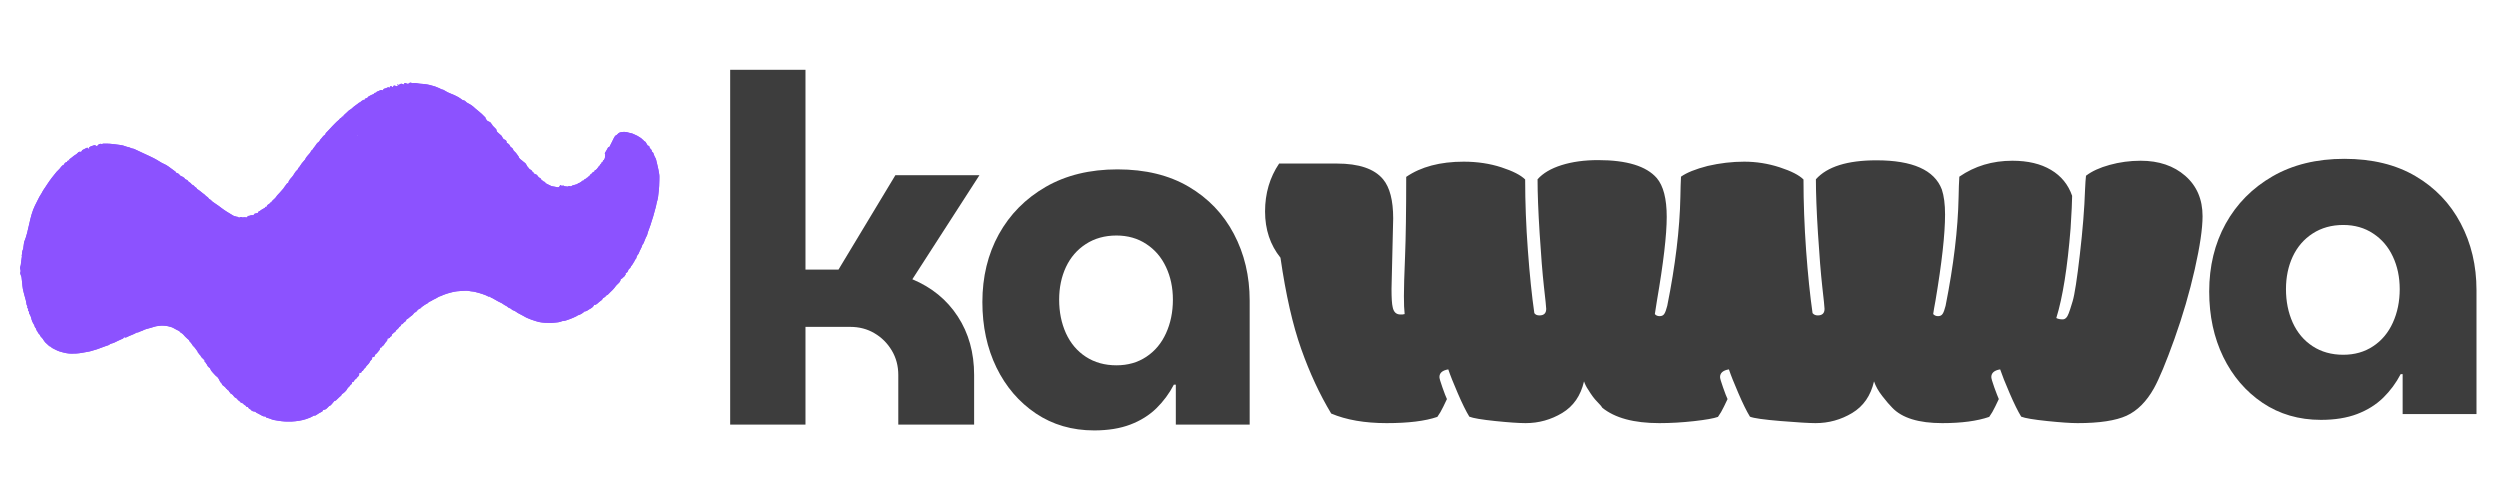
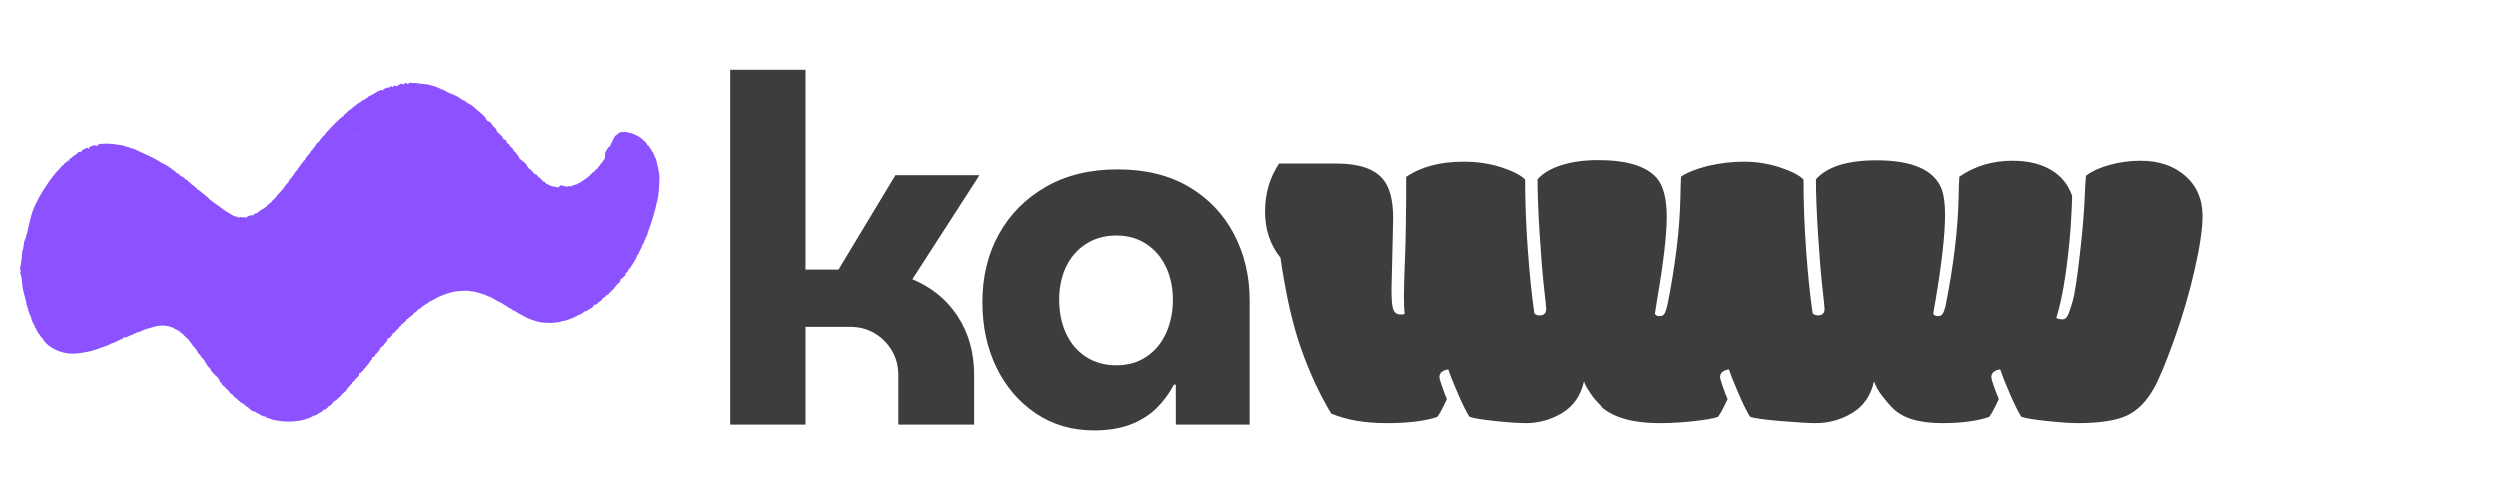
<svg xmlns="http://www.w3.org/2000/svg" width="500" zoomAndPan="magnify" viewBox="0 0 375 75" height="100" preserveAspectRatio="xMidYMid meet" version="1.0">
  <defs>
    <g />
    <clipPath id="5fc05a3d07">
      <path d="M 3 12.344 L 98.98 12.344 L 98.98 63.344 L 3 63.344 Z M 3 12.344 " clip-rule="nonzero" />
    </clipPath>
    <clipPath id="bcce56a549">
-       <path d="M 59 12.344 L 60 12.344 L 60 13 L 59 13 Z M 59 12.344 " clip-rule="nonzero" />
-     </clipPath>
+       </clipPath>
    <clipPath id="3dc25e71b1">
-       <path d="M 3 12.344 L 98.98 12.344 L 98.98 63.344 L 3 63.344 Z M 3 12.344 " clip-rule="nonzero" />
-     </clipPath>
+       </clipPath>
    <clipPath id="23faca1157">
-       <path d="M 59 12.344 L 60 12.344 L 60 13 L 59 13 Z M 59 12.344 " clip-rule="nonzero" />
-     </clipPath>
+       </clipPath>
  </defs>
  <g fill="#3d3d3d" fill-opacity="1">
    <g transform="translate(105.291, 63.687)">
      <g>
        <path d="M 4.234 0 L 4.234 -53.219 L 15.531 -53.219 L 15.531 -23.25 L 20.484 -23.25 L 29.016 -37.406 L 41.625 -37.406 L 31.562 -21.797 C 34.477 -20.578 36.75 -18.719 38.375 -16.219 C 40.008 -13.719 40.828 -10.789 40.828 -7.438 L 40.828 0 L 29.453 0 L 29.453 -7.438 C 29.453 -8.801 29.125 -10.031 28.469 -11.125 C 27.812 -12.219 26.945 -13.078 25.875 -13.703 C 24.812 -14.336 23.598 -14.656 22.234 -14.656 L 15.531 -14.656 L 15.531 0 Z M 4.234 0 " />
      </g>
    </g>
  </g>
  <g fill="#3d3d3d" fill-opacity="1">
    <g transform="translate(144.873, 63.687)">
      <g>
        <path d="M 19.25 0.875 C 15.945 0.875 13.031 0.023 10.5 -1.672 C 7.969 -3.379 6 -5.676 4.594 -8.562 C 3.188 -11.457 2.484 -14.727 2.484 -18.375 C 2.484 -22.164 3.305 -25.555 4.953 -28.547 C 6.609 -31.535 8.953 -33.906 11.984 -35.656 C 15.023 -37.406 18.613 -38.281 22.75 -38.281 C 26.926 -38.281 30.484 -37.414 33.422 -35.688 C 36.367 -33.957 38.629 -31.598 40.203 -28.609 C 41.785 -25.617 42.578 -22.281 42.578 -18.594 L 42.578 0 L 31.5 0 L 31.5 -5.984 L 31.203 -5.984 C 30.523 -4.672 29.648 -3.488 28.578 -2.438 C 27.504 -1.395 26.203 -0.582 24.672 0 C 23.141 0.582 21.332 0.875 19.25 0.875 Z M 22.594 -8.891 C 24.301 -8.891 25.797 -9.316 27.078 -10.172 C 28.367 -11.023 29.352 -12.203 30.031 -13.703 C 30.719 -15.211 31.062 -16.891 31.062 -18.734 C 31.062 -20.535 30.719 -22.164 30.031 -23.625 C 29.352 -25.082 28.367 -26.234 27.078 -27.078 C 25.797 -27.93 24.301 -28.359 22.594 -28.359 C 20.844 -28.359 19.312 -27.93 18 -27.078 C 16.695 -26.234 15.703 -25.082 15.016 -23.625 C 14.336 -22.164 14 -20.535 14 -18.734 C 14 -16.891 14.336 -15.211 15.016 -13.703 C 15.703 -12.203 16.695 -11.023 18 -10.172 C 19.312 -9.316 20.844 -8.891 22.594 -8.891 Z M 22.594 -8.891 " />
      </g>
    </g>
  </g>
  <g fill="#3d3d3d" fill-opacity="1">
    <g transform="translate(187.307, 63.687)">
      <g />
    </g>
  </g>
  <g fill="#3d3d3d" fill-opacity="1">
    <g transform="translate(190.712, 62.844)">
      <g>
        <path d="M 18.016 -19.516 C 18.016 -18.16 18.07 -17.25 18.188 -16.781 C 18.332 -16.039 18.719 -15.672 19.344 -15.672 L 19.656 -15.672 C 19.727 -15.672 19.836 -15.691 19.984 -15.734 C 19.91 -16.367 19.875 -17.273 19.875 -18.453 C 19.875 -19.629 19.93 -21.609 20.047 -24.391 C 20.16 -27.172 20.219 -31.145 20.219 -36.312 C 22.438 -37.832 25.312 -38.594 28.844 -38.594 C 30.875 -38.594 32.754 -38.312 34.484 -37.75 C 36.211 -37.188 37.406 -36.578 38.062 -35.922 C 38.062 -32.516 38.195 -28.973 38.469 -25.297 C 38.738 -21.629 39.062 -18.488 39.438 -15.875 C 39.594 -15.645 39.848 -15.531 40.203 -15.531 C 40.879 -15.531 41.219 -15.859 41.219 -16.516 C 41.219 -16.766 41.102 -17.883 40.875 -19.875 C 40.656 -21.863 40.441 -24.516 40.234 -27.828 C 40.023 -31.148 39.922 -33.859 39.922 -35.953 C 40.734 -36.867 41.938 -37.578 43.531 -38.078 C 45.125 -38.578 46.945 -38.828 49 -38.828 C 53.301 -38.828 56.234 -37.93 57.797 -36.141 C 58.797 -34.973 59.297 -33.031 59.297 -30.312 C 59.297 -27.602 58.805 -23.41 57.828 -17.734 C 57.691 -16.848 57.586 -16.18 57.516 -15.734 C 57.68 -15.523 57.922 -15.422 58.234 -15.422 C 58.547 -15.422 58.773 -15.531 58.922 -15.75 C 59.078 -15.977 59.227 -16.383 59.375 -16.969 C 60.594 -23.039 61.25 -28.484 61.344 -33.297 C 61.363 -34.484 61.395 -35.5 61.438 -36.344 C 62.281 -36.945 63.613 -37.484 65.438 -37.953 C 67.281 -38.379 69.109 -38.594 70.922 -38.594 C 72.734 -38.594 74.504 -38.312 76.234 -37.75 C 77.961 -37.188 79.156 -36.578 79.812 -35.922 C 79.812 -32.516 79.941 -28.973 80.203 -25.297 C 80.473 -21.629 80.797 -18.488 81.172 -15.875 C 81.359 -15.645 81.617 -15.531 81.953 -15.531 C 82.629 -15.531 82.969 -15.859 82.969 -16.516 C 82.969 -16.766 82.852 -17.883 82.625 -19.875 C 82.406 -21.863 82.191 -24.516 81.984 -27.828 C 81.773 -31.148 81.672 -33.859 81.672 -35.953 C 83.367 -37.848 86.395 -38.797 90.75 -38.797 C 96.188 -38.797 99.457 -37.336 100.562 -34.422 C 100.883 -33.461 101.047 -32.211 101.047 -30.672 C 101.047 -27.723 100.566 -23.41 99.609 -17.734 C 99.441 -16.848 99.328 -16.18 99.266 -15.734 C 99.453 -15.523 99.695 -15.422 100 -15.422 C 100.301 -15.422 100.523 -15.531 100.672 -15.75 C 100.828 -15.977 100.977 -16.383 101.125 -16.969 C 102.332 -23.039 102.984 -28.484 103.078 -33.297 C 103.098 -34.484 103.133 -35.5 103.188 -36.344 C 105.5 -37.938 108.148 -38.734 111.141 -38.734 C 113.473 -38.734 115.406 -38.273 116.938 -37.359 C 118.469 -36.453 119.523 -35.156 120.109 -33.469 C 120.109 -32.695 120.031 -31.062 119.875 -28.562 C 119.406 -22.695 118.691 -18.223 117.734 -15.141 C 117.984 -15.004 118.301 -14.938 118.688 -14.938 C 119.07 -14.938 119.375 -15.238 119.594 -15.844 C 119.688 -16.051 119.883 -16.66 120.188 -17.672 C 120.488 -18.691 120.848 -21.023 121.266 -24.672 C 121.691 -28.316 121.953 -31.566 122.047 -34.422 C 122.086 -35.328 122.133 -36.016 122.188 -36.484 C 123.07 -37.16 124.254 -37.703 125.734 -38.109 C 127.223 -38.523 128.773 -38.734 130.391 -38.734 C 133.117 -38.734 135.348 -37.977 137.078 -36.469 C 138.805 -34.957 139.672 -32.941 139.672 -30.422 C 139.672 -28.555 139.281 -25.895 138.5 -22.438 C 137.719 -18.977 136.703 -15.5 135.453 -12 C 134.203 -8.508 133.176 -6.039 132.375 -4.594 C 131.258 -2.602 129.891 -1.234 128.266 -0.484 C 126.641 0.254 124.191 0.625 120.922 0.625 C 119.891 0.625 118.367 0.52 116.359 0.312 C 114.348 0.102 113.051 -0.113 112.469 -0.344 C 111.977 -1.145 111.398 -2.316 110.734 -3.859 C 110.066 -5.398 109.594 -6.594 109.312 -7.438 C 108.426 -7.289 107.984 -6.906 107.984 -6.281 C 107.984 -6.094 108.133 -5.57 108.438 -4.719 C 108.75 -3.863 108.973 -3.285 109.109 -2.984 C 109.035 -2.836 108.859 -2.469 108.578 -1.875 C 108.297 -1.281 107.992 -0.758 107.672 -0.312 C 105.867 0.312 103.52 0.625 100.625 0.625 C 97.094 0.625 94.594 -0.145 93.125 -1.688 C 92.727 -2.082 92.234 -2.66 91.641 -3.422 C 91.047 -4.18 90.629 -4.922 90.391 -5.641 C 89.898 -3.492 88.805 -1.91 87.109 -0.891 C 85.422 0.117 83.594 0.625 81.625 0.625 C 80.664 0.625 78.922 0.52 76.391 0.312 C 73.859 0.102 72.32 -0.113 71.781 -0.344 C 71.289 -1.145 70.711 -2.316 70.047 -3.859 C 69.379 -5.398 68.906 -6.594 68.625 -7.438 C 67.738 -7.289 67.297 -6.906 67.297 -6.281 C 67.297 -6.094 67.445 -5.57 67.75 -4.719 C 68.051 -3.863 68.273 -3.285 68.422 -2.984 C 68.348 -2.836 68.172 -2.469 67.891 -1.875 C 67.609 -1.281 67.305 -0.758 66.984 -0.312 C 66.348 -0.082 65.145 0.129 63.375 0.328 C 61.613 0.523 59.883 0.625 58.188 0.625 C 54.375 0.625 51.52 -0.145 49.625 -1.688 C 49.531 -1.875 49.273 -2.176 48.859 -2.594 C 48.441 -3.008 48 -3.602 47.531 -4.375 C 47.25 -4.781 47.035 -5.203 46.891 -5.641 C 46.398 -3.492 45.305 -1.91 43.609 -0.891 C 41.922 0.117 40.098 0.625 38.141 0.625 C 37.109 0.625 35.586 0.52 33.578 0.312 C 31.566 0.102 30.27 -0.113 29.688 -0.344 C 29.195 -1.145 28.617 -2.316 27.953 -3.859 C 27.285 -5.398 26.812 -6.594 26.531 -7.438 C 25.645 -7.289 25.203 -6.906 25.203 -6.281 C 25.203 -6.094 25.352 -5.57 25.656 -4.719 C 25.957 -3.863 26.18 -3.285 26.328 -2.984 C 26.254 -2.836 26.078 -2.469 25.797 -1.875 C 25.516 -1.281 25.211 -0.758 24.891 -0.312 C 23.086 0.312 20.551 0.625 17.281 0.625 C 14.008 0.625 11.238 0.145 8.969 -0.812 C 7.238 -3.688 5.738 -6.914 4.469 -10.5 C 3.195 -14.082 2.16 -18.645 1.359 -24.188 C -0.18 -26.102 -0.953 -28.414 -0.953 -31.125 C -0.953 -33.832 -0.25 -36.227 1.156 -38.312 L 9.812 -38.312 C 13.133 -38.312 15.445 -37.523 16.75 -35.953 C 17.758 -34.742 18.266 -32.785 18.266 -30.078 Z M 18.016 -19.516 " />
      </g>
    </g>
  </g>
  <g fill="#3d3d3d" fill-opacity="1">
    <g transform="translate(328.695, 62.844)">
      <g />
    </g>
  </g>
  <g fill="#3d3d3d" fill-opacity="1">
    <g transform="translate(328.896, 62.105)">
      <g>
-         <path d="M 19.25 0.875 C 15.945 0.875 13.031 0.023 10.5 -1.672 C 7.969 -3.379 6 -5.676 4.594 -8.562 C 3.188 -11.457 2.484 -14.727 2.484 -18.375 C 2.484 -22.164 3.305 -25.555 4.953 -28.547 C 6.609 -31.535 8.953 -33.906 11.984 -35.656 C 15.023 -37.406 18.613 -38.281 22.75 -38.281 C 26.926 -38.281 30.484 -37.414 33.422 -35.688 C 36.367 -33.957 38.629 -31.598 40.203 -28.609 C 41.785 -25.617 42.578 -22.281 42.578 -18.594 L 42.578 0 L 31.5 0 L 31.5 -5.984 L 31.203 -5.984 C 30.523 -4.672 29.648 -3.488 28.578 -2.438 C 27.504 -1.395 26.203 -0.582 24.672 0 C 23.141 0.582 21.332 0.875 19.25 0.875 Z M 22.594 -8.891 C 24.301 -8.891 25.797 -9.316 27.078 -10.172 C 28.367 -11.023 29.352 -12.203 30.031 -13.703 C 30.719 -15.211 31.062 -16.891 31.062 -18.734 C 31.062 -20.535 30.719 -22.164 30.031 -23.625 C 29.352 -25.082 28.367 -26.234 27.078 -27.078 C 25.797 -27.93 24.301 -28.359 22.594 -28.359 C 20.844 -28.359 19.312 -27.93 18 -27.078 C 16.695 -26.234 15.703 -25.082 15.016 -23.625 C 14.336 -22.164 14 -20.535 14 -18.734 C 14 -16.891 14.336 -15.211 15.016 -13.703 C 15.703 -12.203 16.695 -11.023 18 -10.172 C 19.312 -9.316 20.844 -8.891 22.594 -8.891 Z M 22.594 -8.891 " />
-       </g>
+         </g>
    </g>
  </g>
  <g fill="#3d3d3d" fill-opacity="1">
    <g transform="translate(371.335, 62.105)">
      <g />
    </g>
  </g>
  <g clip-path="url(#5fc05a3d07)">
    <path fill="#8c52ff" d="M 98.859 26.004 C 98.816 25.816 98.797 25.621 98.758 25.43 C 98.691 25.113 98.617 24.797 98.543 24.48 C 98.52 24.383 98.496 24.285 98.469 24.188 C 98.43 24.039 98.418 23.875 98.34 23.75 C 98.207 23.539 98.109 23.312 98.035 23.078 C 98.02 23.027 98.02 22.953 97.984 22.926 C 97.852 22.82 97.719 22.719 97.75 22.516 C 97.75 22.504 97.715 22.488 97.703 22.469 C 97.598 22.316 97.402 22.223 97.402 21.992 C 97.406 21.953 97.332 21.871 97.309 21.875 C 97.121 21.918 97.125 21.754 97.055 21.668 C 96.91 21.496 96.887 21.211 96.598 21.172 C 96.582 21.172 96.562 21.152 96.562 21.145 C 96.559 20.918 96.262 20.953 96.223 20.762 C 96.012 20.633 95.809 20.488 95.594 20.371 C 95.395 20.262 95.176 20.195 94.98 20.09 C 94.773 19.977 94.543 19.98 94.332 19.91 C 94.023 19.805 93.699 19.762 93.367 19.801 C 92.953 19.852 92.836 19.887 92.562 20.203 C 92.547 20.219 92.523 20.234 92.504 20.242 C 92.273 20.32 92.172 20.531 92.074 20.719 C 91.906 21.031 91.777 21.367 91.598 21.676 C 91.516 21.812 91.449 21.961 91.371 22.121 C 91.328 22.098 91.289 22.074 91.25 22.051 C 91.086 22.371 90.902 22.688 90.715 22.992 C 90.758 23.062 90.789 23.137 90.785 23.227 C 90.785 23.289 90.758 23.352 90.758 23.414 C 90.762 23.691 90.699 23.934 90.461 24.109 C 90.445 24.121 90.414 24.145 90.418 24.156 C 90.473 24.336 90.309 24.332 90.215 24.391 C 90.223 24.43 90.23 24.469 90.234 24.504 C 90.07 24.602 90.07 24.602 89.977 24.809 C 89.965 24.828 89.949 24.852 89.934 24.859 C 89.824 24.887 89.812 24.988 89.758 25.055 C 89.594 25.25 89.477 25.496 89.207 25.559 C 89.156 25.645 89.203 25.801 89.07 25.781 C 88.934 25.766 88.91 25.871 88.848 25.93 C 88.785 25.984 88.742 26.074 88.672 26.109 C 88.566 26.16 88.492 26.215 88.461 26.336 C 88.422 26.48 88.188 26.445 88.172 26.625 C 88.172 26.633 88.145 26.648 88.133 26.645 C 88.031 26.621 88 26.691 87.961 26.762 C 87.945 26.785 87.895 26.785 87.867 26.809 C 87.758 26.906 87.559 26.895 87.551 27.094 C 87.293 27.023 87.242 27.309 87.055 27.348 C 86.98 27.363 86.918 27.441 86.836 27.496 C 86.785 27.48 86.711 27.434 86.668 27.547 C 86.656 27.578 86.617 27.609 86.586 27.621 C 86.41 27.676 86.23 27.723 86.051 27.773 C 85.949 27.805 85.84 27.809 85.758 27.898 C 85.715 27.941 85.609 27.973 85.562 27.949 C 85.414 27.871 85.289 27.938 85.156 27.977 C 85.117 27.984 85.062 28.02 85.047 28.008 C 84.934 27.883 84.754 28.02 84.648 27.918 C 84.527 27.797 84.406 27.855 84.273 27.871 C 84.238 27.879 84.195 27.836 84.152 27.816 C 84.113 27.797 84.074 27.777 84.035 27.762 C 83.867 28.152 83.758 28.129 83.461 28.055 C 83.355 28.027 83.25 28.02 83.141 27.996 C 82.98 27.965 82.812 27.953 82.664 27.891 C 82.359 27.758 82.066 27.594 81.766 27.445 C 81.754 27.438 81.75 27.422 81.738 27.406 C 81.766 27.391 81.789 27.375 81.84 27.344 C 81.75 27.305 81.695 27.262 81.645 27.266 C 81.57 27.27 81.531 27.281 81.512 27.191 C 81.504 27.16 81.445 27.133 81.402 27.113 C 81.277 27.055 81.184 26.977 81.137 26.836 C 81.113 26.773 81.035 26.711 80.973 26.688 C 80.867 26.656 80.801 26.598 80.738 26.512 C 80.625 26.355 80.535 26.176 80.312 26.133 C 80.211 26.113 80.121 26.039 80.031 25.988 C 80.016 25.984 80.008 25.969 79.992 25.953 C 80 25.922 80.012 25.887 80.027 25.836 C 79.961 25.801 79.848 25.777 79.832 25.727 C 79.777 25.535 79.605 25.469 79.469 25.391 C 79.348 25.32 79.324 25.199 79.23 25.121 C 79.16 25.066 79.109 24.984 79.062 24.91 C 78.977 24.777 78.922 24.621 78.824 24.504 C 78.73 24.398 78.578 24.34 78.48 24.234 C 78.242 23.98 77.859 23.863 77.781 23.465 C 77.777 23.445 77.754 23.43 77.738 23.41 C 77.637 23.27 77.535 23.125 77.43 22.988 C 77.391 22.934 77.344 22.887 77.297 22.836 C 77.191 22.723 77.031 22.625 76.992 22.492 C 76.922 22.25 76.762 22.137 76.586 22.059 C 76.465 21.762 76.305 21.535 76.004 21.434 C 76.023 21.172 75.906 21.016 75.648 20.922 C 75.574 20.895 75.5 20.836 75.457 20.773 C 75.375 20.656 75.324 20.52 75.25 20.395 C 75.223 20.352 75.176 20.32 75.133 20.285 C 75.031 20.191 74.922 20.105 74.82 20.012 C 74.777 19.98 74.746 19.93 74.703 19.902 C 74.551 19.816 74.5 19.672 74.465 19.516 C 74.457 19.469 74.457 19.414 74.426 19.383 C 74.285 19.23 74.145 19.086 73.992 18.945 C 73.93 18.891 73.879 18.848 73.844 18.754 C 73.793 18.598 73.613 18.508 73.547 18.34 C 73.531 18.305 73.449 18.301 73.402 18.277 C 73.238 18.195 73.043 18.156 72.973 17.949 C 72.961 17.922 72.895 17.918 72.879 17.914 C 72.848 17.797 72.852 17.668 72.785 17.602 C 72.441 17.223 72.051 16.895 71.656 16.57 C 71.52 16.453 71.371 16.352 71.242 16.227 C 70.93 15.914 70.574 15.668 70.18 15.477 C 70.039 15.406 69.902 15.344 69.855 15.176 C 69.801 15.199 69.77 15.215 69.711 15.242 C 69.73 15.094 69.652 15.035 69.551 15.051 C 69.457 15.066 69.406 15.027 69.34 14.98 C 69.145 14.844 68.957 14.684 68.746 14.57 C 68.41 14.391 68.066 14.215 67.711 14.086 C 67.316 13.945 66.953 13.762 66.609 13.535 C 66.551 13.496 66.48 13.453 66.414 13.449 C 66.188 13.434 66.027 13.27 65.82 13.203 C 65.629 13.141 65.449 13.035 65.258 12.973 C 64.73 12.805 64.199 12.664 63.645 12.609 C 63.426 12.586 63.203 12.574 62.98 12.555 C 62.879 12.547 62.777 12.531 62.68 12.512 C 62.43 12.465 62.184 12.406 61.926 12.48 C 61.887 12.496 61.832 12.461 61.785 12.449 C 61.641 12.406 61.504 12.34 61.367 12.492 C 61.285 12.582 61.152 12.605 61.02 12.543 C 60.918 12.496 60.82 12.422 60.695 12.453 C 60.676 12.457 60.656 12.473 60.633 12.48 C 60.641 12.547 60.645 12.605 60.656 12.695 C 60.586 12.68 60.535 12.672 60.496 12.652 C 60.352 12.582 60.184 12.52 60.055 12.602 C 59.863 12.73 59.668 12.848 59.477 12.953 C 59.395 12.914 59.328 12.871 59.254 12.848 C 59.164 12.82 59.043 12.824 59.012 12.918 C 58.98 13.023 58.906 13.035 58.816 13.082 C 58.785 12.938 58.691 12.906 58.566 12.949 C 58.445 12.988 58.488 13.094 58.492 13.188 C 58.398 13.102 58.219 13.066 58.129 13.129 C 57.992 13.227 57.836 13.25 57.684 13.293 C 57.52 13.332 57.453 13.41 57.477 13.609 C 57.266 13.418 57.074 13.516 56.883 13.613 C 56.785 13.66 56.68 13.695 56.582 13.738 C 56.504 13.773 56.418 13.801 56.441 13.922 C 56.262 13.879 56.141 13.941 56.066 14.094 C 55.805 14.184 55.562 14.32 55.32 14.457 C 55.215 14.516 55.145 14.555 55.148 14.66 C 54.996 14.723 54.863 14.773 54.738 14.824 C 54.746 14.895 54.75 14.938 54.75 14.953 C 54.645 14.969 54.543 14.953 54.488 15 C 54.355 15.109 54.164 15.145 54.074 15.309 C 54.062 15.328 54.047 15.359 54.031 15.359 C 53.875 15.359 53.789 15.457 53.68 15.555 C 53.48 15.727 53.234 15.852 53.035 16.031 C 52.863 16.184 52.711 16.355 52.496 16.465 C 52.324 16.551 52.191 16.719 52.043 16.852 C 51.871 17.004 51.703 17.16 51.527 17.316 C 51.531 17.359 51.539 17.41 51.543 17.461 C 51.41 17.484 51.262 17.457 51.227 17.641 C 51.219 17.672 51.156 17.707 51.117 17.719 C 51.027 17.734 50.984 17.785 50.941 17.859 C 50.906 17.922 50.844 17.973 50.789 18.023 C 50.621 18.176 50.43 18.312 50.281 18.488 C 50.137 18.656 49.961 18.793 49.816 18.965 C 49.602 19.223 49.348 19.449 49.125 19.707 C 49 19.848 48.82 19.949 48.797 20.168 C 48.793 20.188 48.754 20.211 48.727 20.227 C 48.422 20.395 48.293 20.727 48.043 20.945 C 48.035 21.102 47.855 21.145 47.82 21.281 C 47.555 21.438 47.41 21.695 47.25 21.941 C 47.215 21.996 47.16 22.039 47.121 22.094 C 47.043 22.199 46.969 22.305 46.895 22.414 C 46.871 22.441 46.863 22.508 46.844 22.512 C 46.668 22.543 46.656 22.699 46.586 22.812 C 46.555 22.867 46.52 22.918 46.48 22.965 C 46.223 23.285 45.898 23.555 45.75 23.953 C 45.742 23.98 45.707 23.996 45.688 24.016 C 45.555 24.168 45.414 24.312 45.293 24.473 C 45.148 24.672 45.02 24.883 44.879 25.086 C 44.832 25.156 44.715 25.211 44.715 25.27 C 44.711 25.414 44.613 25.477 44.535 25.547 C 44.293 25.766 44.148 26.059 43.977 26.32 C 43.805 26.586 43.555 26.777 43.395 27.047 C 43.324 27.172 43.25 27.281 43.262 27.418 C 43.18 27.461 43.086 27.48 43.035 27.543 C 42.879 27.734 42.738 27.941 42.594 28.145 C 42.57 28.172 42.566 28.215 42.543 28.242 C 42.359 28.457 42.172 28.668 41.984 28.879 C 41.871 29.004 41.754 29.125 41.641 29.246 C 41.602 29.285 41.559 29.324 41.531 29.371 C 41.375 29.652 41.129 29.859 40.898 30.066 C 40.805 30.152 40.73 30.219 40.734 30.336 C 40.656 30.363 40.551 30.371 40.535 30.41 C 40.461 30.598 40.262 30.625 40.137 30.746 C 40.051 30.836 40.008 30.902 40.031 31.023 C 39.906 31.027 39.766 30.98 39.746 31.16 C 39.746 31.172 39.723 31.18 39.711 31.188 C 39.57 31.266 39.426 31.336 39.289 31.422 C 39.18 31.488 39.086 31.586 38.973 31.648 C 38.855 31.711 38.715 31.727 38.715 31.902 C 38.715 31.914 38.68 31.934 38.66 31.941 C 38.512 31.98 38.363 32.016 38.184 32.062 C 38.145 32.113 38.082 32.199 38.016 32.289 C 37.906 32.289 37.762 32.258 37.637 32.297 C 37.48 32.348 37.336 32.41 37.172 32.395 C 37.113 32.586 37.062 32.645 36.922 32.613 C 36.766 32.578 36.617 32.582 36.465 32.613 C 36.414 32.625 36.348 32.621 36.305 32.594 C 36.133 32.488 36 32.578 35.855 32.66 C 35.781 32.609 35.707 32.559 35.633 32.504 C 35.531 32.625 35.48 32.449 35.383 32.461 C 35.254 32.473 35.102 32.41 34.984 32.344 C 34.629 32.141 34.285 31.926 33.941 31.707 C 33.766 31.598 33.59 31.477 33.422 31.355 C 33.207 31.199 33.004 31.031 32.789 30.879 C 32.547 30.707 32.297 30.547 32.055 30.375 C 31.949 30.301 31.828 30.23 31.75 30.129 C 31.66 30.012 31.551 29.938 31.422 29.875 C 31.363 29.848 31.309 29.789 31.281 29.734 C 31.23 29.625 31.152 29.566 31.051 29.512 C 30.965 29.469 30.895 29.395 30.82 29.328 C 30.785 29.297 30.762 29.254 30.727 29.223 C 30.477 29.016 30.203 28.844 29.965 28.625 C 29.883 28.551 29.789 28.488 29.691 28.434 C 29.602 28.383 29.508 28.348 29.492 28.227 C 29.488 28.203 29.461 28.168 29.438 28.16 C 29.27 28.094 29.168 27.965 29.055 27.836 C 28.996 27.766 28.871 27.758 28.793 27.699 C 28.711 27.633 28.664 27.527 28.582 27.457 C 28.43 27.332 28.227 27.27 28.141 27.066 C 28.129 27.027 28.066 27.012 28.027 26.988 C 27.902 26.906 27.715 26.902 27.668 26.711 C 27.664 26.688 27.621 26.668 27.594 26.656 C 27.441 26.586 27.332 26.43 27.145 26.426 C 27.109 26.426 27.078 26.367 27.043 26.34 C 26.906 26.223 26.816 26.051 26.637 25.984 C 26.566 25.957 26.492 25.938 26.422 25.914 C 26.391 25.859 26.367 25.785 26.312 25.742 C 25.965 25.48 25.617 25.215 25.258 24.969 C 25.047 24.82 24.82 24.68 24.586 24.586 C 24.391 24.508 24.223 24.41 24.051 24.301 C 23.727 24.102 23.402 23.898 23.062 23.727 C 22.59 23.484 22.102 23.273 21.621 23.047 C 21.117 22.812 20.617 22.574 20.113 22.34 C 20.062 22.32 20.008 22.301 19.953 22.297 C 19.691 22.289 19.496 22.105 19.234 22.066 C 18.965 22.031 18.711 21.887 18.441 21.824 C 18.137 21.754 17.824 21.723 17.516 21.68 C 17.152 21.633 16.789 21.586 16.422 21.562 C 16.105 21.539 15.785 21.547 15.469 21.551 C 15.398 21.555 15.328 21.605 15.254 21.637 C 15.199 21.582 15.129 21.551 15.031 21.582 C 14.902 21.621 14.777 21.652 14.699 21.777 C 14.621 21.902 14.488 21.945 14.395 21.863 C 14.25 21.746 14.113 21.77 13.965 21.844 C 13.902 21.875 13.836 21.887 13.77 21.906 C 13.711 21.926 13.652 21.941 13.598 21.969 C 13.516 22.012 13.434 22.066 13.34 22.121 C 13.363 22.164 13.391 22.219 13.434 22.301 L 13.227 22.301 C 13.191 22.242 13.18 22.18 13.148 22.172 C 13.102 22.16 13.039 22.164 12.992 22.188 C 12.77 22.297 12.547 22.41 12.328 22.527 C 12.301 22.543 12.289 22.59 12.281 22.625 C 12.25 22.746 12.152 22.809 12.055 22.777 C 11.852 22.715 11.727 22.863 11.641 22.961 C 11.48 23.141 11.266 23.238 11.082 23.371 C 10.863 23.523 10.684 23.727 10.449 23.855 C 10.414 23.875 10.395 23.93 10.371 23.969 C 10.414 24 10.453 24.027 10.523 24.074 C 10.207 24.043 10.113 24.094 10.039 24.309 C 9.945 24.316 9.863 24.316 9.801 24.418 C 9.734 24.527 9.559 24.555 9.57 24.73 C 9.57 24.738 9.547 24.754 9.535 24.754 C 9.352 24.773 9.27 24.934 9.156 25.047 C 9.07 25.137 9.012 25.246 8.926 25.336 C 8.785 25.484 8.625 25.621 8.488 25.777 C 8.246 26.066 8.02 26.363 7.781 26.66 C 7.523 26.98 7.305 27.332 7.07 27.668 C 6.902 27.91 6.758 28.168 6.578 28.402 C 6.449 28.574 6.363 28.773 6.258 28.957 C 6.141 29.156 6.008 29.344 5.898 29.547 C 5.68 29.965 5.469 30.387 5.262 30.809 C 5.262 30.809 5.262 30.809 5.258 30.812 C 4.395 32.555 4.367 34.547 3.613 36.328 C 3.602 36.355 3.605 36.391 3.602 36.422 C 3.574 36.629 3.547 36.832 3.516 37.039 C 3.496 37.172 3.504 37.32 3.441 37.426 C 3.363 37.559 3.348 37.707 3.32 37.844 C 3.297 37.98 3.336 38.133 3.254 38.27 C 3.242 38.285 3.273 38.328 3.277 38.355 C 3.281 38.395 3.289 38.438 3.281 38.473 C 3.238 38.82 3.191 39.168 3.141 39.516 C 3.121 39.664 3.121 39.82 3.062 39.953 C 3.02 40.055 3.008 40.148 3.02 40.246 C 3.031 40.344 3.066 40.441 3.082 40.543 C 3.094 40.609 3.105 40.691 3.082 40.75 C 2.992 40.961 3.07 41.152 3.145 41.344 C 3.172 41.414 3.219 41.484 3.227 41.559 C 3.266 41.852 3.293 42.145 3.324 42.438 C 3.355 42.73 3.371 43.027 3.426 43.316 C 3.484 43.645 3.582 43.969 3.664 44.289 C 3.723 44.516 3.793 44.742 3.852 44.969 C 3.895 45.133 3.938 45.297 3.953 45.465 C 3.969 45.621 4 45.77 4.082 45.906 C 4.102 45.938 4.141 45.988 4.129 46 C 4.027 46.137 4.156 46.215 4.207 46.309 C 4.227 46.352 4.262 46.426 4.246 46.449 C 4.168 46.535 4.234 46.59 4.277 46.652 C 4.309 46.699 4.379 46.766 4.367 46.801 C 4.309 46.965 4.422 47.062 4.48 47.188 C 4.562 47.352 4.648 47.523 4.684 47.703 C 4.75 48.051 4.891 48.363 5.078 48.66 C 5.102 48.699 5.16 48.734 5.156 48.77 C 5.148 48.934 5.254 49.051 5.32 49.18 C 5.352 49.238 5.445 49.293 5.438 49.336 C 5.414 49.504 5.539 49.598 5.609 49.707 C 5.684 49.812 5.699 49.957 5.805 50.039 C 5.918 50.125 5.984 50.238 6.043 50.363 C 6.078 50.449 6.137 50.531 6.207 50.59 C 6.379 50.738 6.488 50.934 6.609 51.121 C 6.66 51.203 6.719 51.285 6.789 51.355 C 6.973 51.531 7.164 51.703 7.352 51.875 C 7.387 51.906 7.426 51.945 7.469 51.949 C 7.562 51.953 7.617 52.004 7.676 52.07 C 7.73 52.137 7.805 52.188 7.883 52.227 C 8.23 52.395 8.559 52.594 8.941 52.715 C 9.27 52.82 9.602 52.902 9.934 52.969 C 10.441 53.066 10.961 53.051 11.477 53.023 C 11.758 53.008 12.039 52.961 12.316 52.918 C 12.684 52.859 13.051 52.793 13.414 52.719 C 13.598 52.684 13.773 52.617 13.953 52.566 C 14.152 52.508 14.359 52.457 14.559 52.387 C 15.02 52.223 15.477 52.051 15.938 51.879 C 16.098 51.82 16.297 51.797 16.41 51.688 C 16.57 51.539 16.758 51.535 16.934 51.465 C 17.023 51.434 17.109 51.402 17.195 51.363 C 17.531 51.203 17.859 51.023 18.203 50.887 C 18.371 50.816 18.539 50.781 18.605 50.555 C 18.742 50.664 18.867 50.637 18.992 50.578 C 19.277 50.449 19.547 50.301 19.844 50.207 C 20.059 50.137 20.25 50.012 20.449 49.91 C 20.473 49.898 20.492 49.875 20.512 49.879 C 20.723 49.898 20.883 49.77 21.062 49.699 C 21.164 49.66 21.285 49.652 21.371 49.594 C 21.547 49.473 21.746 49.422 21.941 49.355 C 22.18 49.277 22.426 49.227 22.668 49.156 C 23.008 49.062 23.336 48.922 23.695 48.898 C 23.891 48.887 24.086 48.832 24.281 48.84 C 24.582 48.848 24.891 48.859 25.184 48.926 C 25.52 49.004 25.867 49.082 26.164 49.285 C 26.254 49.344 26.355 49.387 26.449 49.441 C 26.668 49.57 26.938 49.621 27.074 49.867 C 27.09 49.891 27.125 49.902 27.156 49.914 C 27.418 50.047 27.59 50.277 27.777 50.492 C 27.879 50.605 27.996 50.711 28.113 50.809 C 28.238 50.914 28.387 50.988 28.422 51.172 C 28.43 51.211 28.477 51.246 28.508 51.281 C 28.594 51.379 28.707 51.465 28.758 51.578 C 28.898 51.898 29.215 52.07 29.379 52.367 C 29.477 52.547 29.668 52.668 29.691 52.895 C 29.695 52.914 29.715 52.941 29.73 52.945 C 29.879 52.988 29.844 53.215 30.02 53.227 C 30.035 53.227 30.043 53.277 30.055 53.305 C 30.125 53.477 30.246 53.637 30.375 53.734 C 30.508 53.836 30.59 53.969 30.715 54.062 C 30.684 54.109 30.66 54.145 30.633 54.18 C 30.883 54.281 30.871 54.586 31.078 54.703 C 31.082 54.707 31.074 54.719 31.078 54.727 C 31.09 54.879 31.207 54.965 31.297 55.066 C 31.367 55.145 31.5 55.191 31.527 55.277 C 31.59 55.469 31.688 55.633 31.824 55.777 C 31.988 55.945 32.148 56.117 32.301 56.301 C 32.352 56.359 32.398 56.406 32.469 56.449 C 32.562 56.508 32.656 56.594 32.719 56.688 C 32.824 56.852 32.926 57.023 32.996 57.207 C 33.051 57.359 33.215 57.414 33.27 57.559 C 33.297 57.633 33.324 57.715 33.379 57.762 C 33.566 57.93 33.812 58.039 33.93 58.285 C 33.938 58.297 33.957 58.301 33.973 58.309 C 34.102 58.371 34.133 58.562 34.305 58.574 C 34.32 58.574 34.348 58.613 34.344 58.629 C 34.324 58.742 34.391 58.801 34.48 58.848 C 34.566 58.891 34.535 59.02 34.656 59.062 C 34.855 59.133 35.004 59.312 35.105 59.473 C 35.195 59.609 35.301 59.648 35.414 59.711 C 35.461 59.734 35.512 59.762 35.539 59.801 C 35.633 59.941 35.742 60.059 35.879 60.148 C 35.926 60.18 35.988 60.203 36.008 60.246 C 36.062 60.367 36.168 60.406 36.281 60.449 C 36.359 60.477 36.48 60.5 36.504 60.559 C 36.555 60.68 36.664 60.715 36.75 60.781 C 36.828 60.844 36.969 60.852 36.949 61.004 C 36.949 61.02 37.012 61.051 37.043 61.055 C 37.098 61.059 37.148 61.047 37.203 61.039 C 37.25 61.184 37.336 61.289 37.461 61.352 C 37.508 61.379 37.578 61.387 37.602 61.43 C 37.75 61.668 37.984 61.715 38.234 61.738 C 38.262 61.742 38.289 61.754 38.309 61.77 C 38.367 61.816 38.414 61.875 38.477 61.91 C 38.715 62.039 38.973 62.145 39.199 62.293 C 39.379 62.41 39.551 62.484 39.766 62.461 C 39.805 62.457 39.875 62.492 39.879 62.52 C 39.902 62.641 40.004 62.652 40.09 62.676 C 40.223 62.719 40.367 62.738 40.492 62.797 C 40.879 62.977 41.297 63.055 41.711 63.105 C 42.055 63.145 42.398 63.219 42.754 63.223 C 43.098 63.227 43.438 63.246 43.781 63.227 C 44.504 63.184 45.211 63.09 45.902 62.863 C 46.309 62.73 46.703 62.582 47.062 62.34 C 47.082 62.328 47.113 62.324 47.137 62.332 C 47.281 62.363 47.387 62.293 47.496 62.211 C 47.613 62.121 47.738 62.043 47.863 61.973 C 48.016 61.887 48.172 61.816 48.324 61.73 C 48.359 61.711 48.383 61.656 48.398 61.613 C 48.438 61.5 48.52 61.465 48.633 61.453 C 48.973 61.418 49.113 61.129 49.348 60.922 C 49.422 60.879 49.543 60.844 49.621 60.77 C 49.77 60.621 49.895 60.449 50.031 60.289 C 50.086 60.227 50.152 60.121 50.215 60.121 C 50.387 60.121 50.449 59.988 50.547 59.902 C 50.582 59.871 50.617 59.84 50.648 59.809 C 50.805 59.656 50.961 59.5 51.133 59.367 C 51.164 59.344 51.199 59.309 51.203 59.277 C 51.211 59.188 51.277 59.152 51.324 59.094 C 51.395 59.012 51.504 58.996 51.566 58.93 C 51.75 58.746 51.965 58.582 52.074 58.332 C 52.098 58.285 52.121 58.23 52.16 58.195 C 52.262 58.09 52.371 57.996 52.473 57.887 C 52.523 57.832 52.543 57.719 52.598 57.699 C 52.785 57.633 52.809 57.488 52.812 57.316 C 52.969 57.312 53.086 57.266 53.109 57.102 C 53.113 57.078 53.145 57.051 53.168 57.035 C 53.262 56.957 53.309 56.824 53.441 56.797 C 53.52 56.578 53.77 56.5 53.852 56.285 C 53.871 56.234 53.902 56.207 53.867 56.141 C 53.82 56.051 53.879 55.977 53.973 55.945 C 54.035 55.926 54.105 55.914 54.168 55.902 C 54.23 55.789 54.238 55.645 54.406 55.629 C 54.445 55.625 54.473 55.535 54.508 55.484 C 54.559 55.406 54.594 55.305 54.664 55.266 C 54.75 55.215 54.812 55.164 54.855 55.074 C 54.895 54.992 54.949 54.91 55.016 54.848 C 55.211 54.66 55.391 54.465 55.504 54.215 C 55.527 54.164 55.555 54.105 55.594 54.078 C 55.781 53.953 55.836 53.766 55.844 53.559 C 56.031 53.578 56.141 53.535 56.207 53.406 C 56.246 53.332 56.242 53.23 56.293 53.164 C 56.34 53.098 56.445 53.074 56.5 53.012 C 56.648 52.844 56.789 52.668 56.926 52.492 C 56.957 52.453 56.969 52.395 56.984 52.344 C 57.004 52.277 57.02 52.207 57.039 52.133 C 57.16 52.145 57.254 52.125 57.285 52 C 57.289 51.98 57.309 51.957 57.328 51.949 C 57.527 51.855 57.621 51.664 57.738 51.496 C 57.812 51.395 57.871 51.27 57.965 51.207 C 58.055 51.145 58.074 51.078 58.09 50.996 C 58.102 50.93 58.102 50.859 58.109 50.785 C 58.176 50.766 58.234 50.754 58.293 50.738 C 58.355 50.719 58.41 50.695 58.473 50.672 C 58.5 50.609 58.523 50.547 58.539 50.504 C 58.613 50.469 58.695 50.457 58.719 50.414 C 58.766 50.332 58.777 50.23 58.801 50.145 C 58.859 50.098 58.922 50.051 58.977 50 C 59.031 49.953 59.07 49.887 59.133 49.859 C 59.254 49.801 59.344 49.734 59.375 49.598 C 59.379 49.574 59.398 49.559 59.414 49.543 C 59.582 49.391 59.777 49.262 59.879 49.051 C 59.895 49.023 59.922 49 59.949 48.988 C 60.105 48.93 60.168 48.805 60.195 48.629 C 60.438 48.672 60.473 48.426 60.629 48.332 C 60.785 48.238 60.953 48.133 60.941 47.934 C 61.039 47.879 61.125 47.844 61.195 47.789 C 61.402 47.629 61.582 47.434 61.805 47.301 C 62.027 47.168 62.074 46.832 62.383 46.809 C 62.406 46.809 62.422 46.762 62.441 46.738 C 62.586 46.555 62.734 46.379 62.961 46.289 C 63.066 46.246 63.18 46.207 63.215 46.074 C 63.219 46.051 63.262 46.039 63.285 46.023 C 63.355 45.977 63.426 45.93 63.496 45.883 C 63.648 45.777 63.793 45.652 63.961 45.582 C 64.117 45.512 64.254 45.438 64.297 45.316 C 64.461 45.238 64.594 45.191 64.711 45.125 C 64.855 45.039 64.984 44.941 65.148 44.879 C 65.504 44.746 65.785 44.453 66.172 44.387 C 66.188 44.383 66.199 44.367 66.211 44.359 C 66.48 44.254 66.742 44.125 67.02 44.051 C 67.297 43.973 67.566 43.879 67.852 43.82 C 68.086 43.773 68.32 43.715 68.559 43.691 C 68.785 43.676 69.012 43.656 69.238 43.637 C 69.695 43.598 70.152 43.57 70.605 43.691 C 70.625 43.695 70.652 43.699 70.676 43.699 C 71.09 43.723 71.488 43.844 71.887 43.953 C 72.195 44.035 72.496 44.152 72.797 44.258 C 72.879 44.289 72.957 44.324 73.031 44.363 C 73.164 44.434 73.285 44.531 73.449 44.488 C 73.469 44.48 73.508 44.488 73.516 44.5 C 73.59 44.652 73.754 44.66 73.879 44.73 C 74.164 44.891 74.441 45.055 74.727 45.211 C 74.906 45.309 75.098 45.383 75.273 45.48 C 75.414 45.559 75.539 45.664 75.676 45.75 C 75.855 45.859 76.059 45.922 76.203 46.086 C 76.246 46.137 76.32 46.164 76.387 46.191 C 76.535 46.254 76.695 46.297 76.789 46.453 C 76.82 46.504 76.914 46.512 76.977 46.543 C 77.125 46.613 77.293 46.664 77.414 46.762 C 77.566 46.887 77.719 46.988 77.902 47.066 C 78.266 47.227 78.594 47.461 78.949 47.637 C 79.219 47.77 79.512 47.863 79.793 47.977 C 79.828 47.988 79.867 48 79.902 48.012 C 80.207 48.105 80.508 48.227 80.816 48.293 C 81.43 48.43 82.055 48.434 82.68 48.441 C 82.836 48.441 82.992 48.41 83.148 48.402 C 83.539 48.375 83.926 48.336 84.293 48.18 C 84.32 48.168 84.352 48.156 84.379 48.156 C 84.758 48.16 85.09 47.984 85.438 47.875 C 85.789 47.766 86.117 47.59 86.457 47.434 C 86.551 47.391 86.633 47.297 86.73 47.273 C 86.883 47.238 87.016 47.184 87.152 47.102 C 87.336 46.992 87.523 46.895 87.617 46.738 C 87.77 46.699 87.898 46.691 88.004 46.637 C 88.156 46.562 88.281 46.438 88.434 46.363 C 88.73 46.211 89 46.039 89.129 45.707 C 89.312 45.758 89.441 45.668 89.562 45.57 C 89.68 45.473 89.789 45.359 89.906 45.262 C 90.086 45.105 90.34 45.023 90.414 44.758 C 90.422 44.734 90.461 44.719 90.484 44.703 C 90.59 44.637 90.695 44.574 90.82 44.496 C 90.828 44.457 90.84 44.391 90.844 44.359 C 90.977 44.297 91.102 44.266 91.18 44.191 C 91.422 43.961 91.633 43.703 91.891 43.484 C 92.059 43.34 92.176 43.137 92.32 42.965 C 92.434 42.832 92.535 42.688 92.672 42.582 C 92.914 42.391 93.086 42.168 93.117 41.828 C 93.332 41.855 93.383 41.637 93.543 41.551 C 93.688 41.473 93.766 41.266 93.871 41.117 C 93.859 41.07 93.844 41.023 93.824 40.969 C 94 40.895 94.176 40.84 94.172 40.621 C 94.293 40.543 94.25 40.359 94.406 40.293 C 94.484 40.258 94.57 40.164 94.586 40.082 C 94.605 39.98 94.664 39.926 94.723 39.855 C 94.797 39.766 94.859 39.672 94.926 39.578 C 94.949 39.539 94.965 39.496 94.988 39.457 C 95.051 39.352 95.117 39.25 95.18 39.141 C 95.238 39.035 95.262 38.91 95.379 38.836 C 95.43 38.801 95.445 38.699 95.465 38.625 C 95.504 38.477 95.547 38.332 95.664 38.215 C 95.738 38.141 95.789 38.039 95.828 37.941 C 95.906 37.73 96.012 37.523 96.109 37.324 C 96.199 37.148 96.297 36.984 96.328 36.781 C 96.34 36.715 96.414 36.66 96.457 36.598 C 96.484 36.559 96.516 36.516 96.535 36.469 C 96.645 36.207 96.746 35.941 96.852 35.68 C 96.887 35.602 96.93 35.527 96.969 35.449 C 96.992 35.41 97.027 35.375 97.043 35.332 C 97.098 35.141 97.145 34.941 97.207 34.754 C 97.336 34.387 97.477 34.023 97.605 33.656 C 97.645 33.555 97.66 33.449 97.695 33.344 C 97.789 33.051 97.887 32.758 97.98 32.461 C 98.043 32.254 98.094 32.043 98.152 31.832 C 98.23 31.547 98.316 31.262 98.387 30.973 C 98.434 30.785 98.461 30.59 98.504 30.402 C 98.566 30.145 98.668 29.891 98.699 29.629 C 98.797 28.871 98.887 28.105 98.891 27.34 C 98.895 27.23 98.902 27.117 98.902 27.008 C 98.902 26.676 98.934 26.34 98.859 26.004 Z M 53.641 20.395 C 53.633 20.355 53.629 20.316 53.621 20.277 L 53.672 20.262 C 53.68 20.301 53.691 20.336 53.691 20.375 C 53.691 20.379 53.656 20.387 53.641 20.395 Z M 53.641 20.395 " fill-opacity="1" fill-rule="nonzero" />
  </g>
  <g clip-path="url(#bcce56a549)">
    <path fill="#8c52ff" d="M 59.574 12.633 C 59.66 12.652 59.703 12.664 59.789 12.684 C 59.691 12.746 59.641 12.781 59.574 12.633 Z M 59.574 12.633 " fill-opacity="1" fill-rule="nonzero" />
  </g>
  <g clip-path="url(#3dc25e71b1)">
-     <path fill="#8c52ff" d="M 98.859 26.004 C 98.816 25.816 98.797 25.621 98.758 25.43 C 98.691 25.113 98.617 24.797 98.543 24.48 C 98.52 24.383 98.496 24.285 98.469 24.188 C 98.43 24.039 98.418 23.875 98.34 23.75 C 98.207 23.539 98.109 23.312 98.035 23.078 C 98.02 23.027 98.02 22.953 97.984 22.926 C 97.852 22.82 97.719 22.719 97.75 22.516 C 97.75 22.504 97.715 22.488 97.703 22.469 C 97.598 22.316 97.402 22.223 97.402 21.992 C 97.406 21.953 97.332 21.871 97.309 21.875 C 97.121 21.918 97.125 21.754 97.055 21.668 C 96.91 21.496 96.887 21.211 96.598 21.172 C 96.582 21.172 96.562 21.152 96.562 21.145 C 96.559 20.918 96.262 20.953 96.223 20.762 C 96.012 20.633 95.809 20.488 95.594 20.371 C 95.395 20.262 95.176 20.195 94.98 20.09 C 94.773 19.977 94.543 19.98 94.332 19.91 C 94.023 19.805 93.699 19.762 93.367 19.801 C 92.953 19.852 92.836 19.887 92.562 20.203 C 92.547 20.219 92.523 20.234 92.504 20.242 C 92.273 20.32 92.172 20.531 92.074 20.719 C 91.906 21.031 91.777 21.367 91.598 21.676 C 91.516 21.812 91.449 21.961 91.371 22.121 C 91.328 22.098 91.289 22.074 91.25 22.051 C 91.086 22.371 90.902 22.688 90.715 22.992 C 90.758 23.062 90.789 23.137 90.785 23.227 C 90.785 23.289 90.758 23.352 90.758 23.414 C 90.762 23.691 90.699 23.934 90.461 24.109 C 90.445 24.121 90.414 24.145 90.418 24.156 C 90.473 24.336 90.309 24.332 90.215 24.391 C 90.223 24.43 90.23 24.469 90.234 24.504 C 90.07 24.602 90.07 24.602 89.977 24.809 C 89.965 24.828 89.949 24.852 89.934 24.859 C 89.824 24.887 89.812 24.988 89.758 25.055 C 89.594 25.25 89.477 25.496 89.207 25.559 C 89.156 25.645 89.203 25.801 89.07 25.781 C 88.934 25.766 88.91 25.871 88.848 25.93 C 88.785 25.984 88.742 26.074 88.672 26.109 C 88.566 26.16 88.492 26.215 88.461 26.336 C 88.422 26.48 88.188 26.445 88.172 26.625 C 88.172 26.633 88.145 26.648 88.133 26.645 C 88.031 26.621 88 26.691 87.961 26.762 C 87.945 26.785 87.895 26.785 87.867 26.809 C 87.758 26.906 87.559 26.895 87.551 27.094 C 87.293 27.023 87.242 27.309 87.055 27.348 C 86.98 27.363 86.918 27.441 86.836 27.496 C 86.785 27.48 86.711 27.434 86.668 27.547 C 86.656 27.578 86.617 27.609 86.586 27.621 C 86.41 27.676 86.23 27.723 86.051 27.773 C 85.949 27.805 85.84 27.809 85.758 27.898 C 85.715 27.941 85.609 27.973 85.562 27.949 C 85.414 27.871 85.289 27.938 85.156 27.977 C 85.117 27.984 85.062 28.02 85.047 28.008 C 84.934 27.883 84.754 28.02 84.648 27.918 C 84.527 27.797 84.406 27.855 84.273 27.871 C 84.238 27.879 84.195 27.836 84.152 27.816 C 84.113 27.797 84.074 27.777 84.035 27.762 C 83.867 28.152 83.758 28.129 83.461 28.055 C 83.355 28.027 83.25 28.02 83.141 27.996 C 82.98 27.965 82.812 27.953 82.664 27.891 C 82.359 27.758 82.066 27.594 81.766 27.445 C 81.754 27.438 81.75 27.422 81.738 27.406 C 81.766 27.391 81.789 27.375 81.84 27.344 C 81.75 27.305 81.695 27.262 81.645 27.266 C 81.57 27.27 81.531 27.281 81.512 27.191 C 81.504 27.16 81.445 27.133 81.402 27.113 C 81.277 27.055 81.184 26.977 81.137 26.836 C 81.113 26.773 81.035 26.711 80.973 26.688 C 80.867 26.656 80.801 26.598 80.738 26.512 C 80.625 26.355 80.535 26.176 80.312 26.133 C 80.211 26.113 80.121 26.039 80.031 25.988 C 80.016 25.984 80.008 25.969 79.992 25.953 C 80 25.922 80.012 25.887 80.027 25.836 C 79.961 25.801 79.848 25.777 79.832 25.727 C 79.777 25.535 79.605 25.469 79.469 25.391 C 79.348 25.32 79.324 25.199 79.23 25.121 C 79.16 25.066 79.109 24.984 79.062 24.91 C 78.977 24.777 78.922 24.621 78.824 24.504 C 78.73 24.398 78.578 24.34 78.48 24.234 C 78.242 23.98 77.859 23.863 77.781 23.465 C 77.777 23.445 77.754 23.43 77.738 23.41 C 77.637 23.27 77.535 23.125 77.43 22.988 C 77.391 22.934 77.344 22.887 77.297 22.836 C 77.191 22.723 77.031 22.625 76.992 22.492 C 76.922 22.25 76.762 22.137 76.586 22.059 C 76.465 21.762 76.305 21.535 76.004 21.434 C 76.023 21.172 75.906 21.016 75.648 20.922 C 75.574 20.895 75.5 20.836 75.457 20.773 C 75.375 20.656 75.324 20.52 75.25 20.395 C 75.223 20.352 75.176 20.32 75.133 20.285 C 75.031 20.191 74.922 20.105 74.82 20.012 C 74.777 19.98 74.746 19.93 74.703 19.902 C 74.551 19.816 74.5 19.672 74.465 19.516 C 74.457 19.469 74.457 19.414 74.426 19.383 C 74.285 19.23 74.145 19.086 73.992 18.945 C 73.93 18.891 73.879 18.848 73.844 18.754 C 73.793 18.598 73.613 18.508 73.547 18.34 C 73.531 18.305 73.449 18.301 73.402 18.277 C 73.238 18.195 73.043 18.156 72.973 17.949 C 72.961 17.922 72.895 17.918 72.879 17.914 C 72.848 17.797 72.852 17.668 72.785 17.602 C 72.441 17.223 72.051 16.895 71.656 16.57 C 71.52 16.453 71.371 16.352 71.242 16.227 C 70.93 15.914 70.574 15.668 70.18 15.477 C 70.039 15.406 69.902 15.344 69.855 15.176 C 69.801 15.199 69.77 15.215 69.711 15.242 C 69.73 15.094 69.652 15.035 69.551 15.051 C 69.457 15.066 69.406 15.027 69.34 14.98 C 69.145 14.844 68.957 14.684 68.746 14.57 C 68.41 14.391 68.066 14.215 67.711 14.086 C 67.316 13.945 66.953 13.762 66.609 13.535 C 66.551 13.496 66.48 13.453 66.414 13.449 C 66.188 13.434 66.027 13.27 65.82 13.203 C 65.629 13.141 65.449 13.035 65.258 12.973 C 64.73 12.805 64.199 12.664 63.645 12.609 C 63.426 12.586 63.203 12.574 62.98 12.555 C 62.879 12.547 62.777 12.531 62.68 12.512 C 62.43 12.465 62.184 12.406 61.926 12.48 C 61.887 12.496 61.832 12.461 61.785 12.449 C 61.641 12.406 61.504 12.34 61.367 12.492 C 61.285 12.582 61.152 12.605 61.02 12.543 C 60.918 12.496 60.82 12.422 60.695 12.453 C 60.676 12.457 60.656 12.473 60.633 12.48 C 60.641 12.547 60.645 12.605 60.656 12.695 C 60.586 12.68 60.535 12.672 60.496 12.652 C 60.352 12.582 60.184 12.52 60.055 12.602 C 59.863 12.73 59.668 12.848 59.477 12.953 C 59.395 12.914 59.328 12.871 59.254 12.848 C 59.164 12.82 59.043 12.824 59.012 12.918 C 58.98 13.023 58.906 13.035 58.816 13.082 C 58.785 12.938 58.691 12.906 58.566 12.949 C 58.445 12.988 58.488 13.094 58.492 13.188 C 58.398 13.102 58.219 13.066 58.129 13.129 C 57.992 13.227 57.836 13.25 57.684 13.293 C 57.52 13.332 57.453 13.41 57.477 13.609 C 57.266 13.418 57.074 13.516 56.883 13.613 C 56.785 13.66 56.68 13.695 56.582 13.738 C 56.504 13.773 56.418 13.801 56.441 13.922 C 56.262 13.879 56.141 13.941 56.066 14.094 C 55.805 14.184 55.562 14.32 55.32 14.457 C 55.215 14.516 55.145 14.555 55.148 14.66 C 54.996 14.723 54.863 14.773 54.738 14.824 C 54.746 14.895 54.75 14.938 54.75 14.953 C 54.645 14.969 54.543 14.953 54.488 15 C 54.355 15.109 54.164 15.145 54.074 15.309 C 54.062 15.328 54.047 15.359 54.031 15.359 C 53.875 15.359 53.789 15.457 53.68 15.555 C 53.48 15.727 53.234 15.852 53.035 16.031 C 52.863 16.184 52.711 16.355 52.496 16.465 C 52.324 16.551 52.191 16.719 52.043 16.852 C 51.871 17.004 51.703 17.16 51.527 17.316 C 51.531 17.359 51.539 17.41 51.543 17.461 C 51.41 17.484 51.262 17.457 51.227 17.641 C 51.219 17.672 51.156 17.707 51.117 17.719 C 51.027 17.734 50.984 17.785 50.941 17.859 C 50.906 17.922 50.844 17.973 50.789 18.023 C 50.621 18.176 50.43 18.312 50.281 18.488 C 50.137 18.656 49.961 18.793 49.816 18.965 C 49.602 19.223 49.348 19.449 49.125 19.707 C 49 19.848 48.82 19.949 48.797 20.168 C 48.793 20.188 48.754 20.211 48.727 20.227 C 48.422 20.395 48.293 20.727 48.043 20.945 C 48.035 21.102 47.855 21.145 47.82 21.281 C 47.555 21.438 47.41 21.695 47.25 21.941 C 47.215 21.996 47.16 22.039 47.121 22.094 C 47.043 22.199 46.969 22.305 46.895 22.414 C 46.871 22.441 46.863 22.508 46.844 22.512 C 46.668 22.543 46.656 22.699 46.586 22.812 C 46.555 22.867 46.52 22.918 46.48 22.965 C 46.223 23.285 45.898 23.555 45.75 23.953 C 45.742 23.98 45.707 23.996 45.688 24.016 C 45.555 24.168 45.414 24.312 45.293 24.473 C 45.148 24.672 45.02 24.883 44.879 25.086 C 44.832 25.156 44.715 25.211 44.715 25.27 C 44.711 25.414 44.613 25.477 44.535 25.547 C 44.293 25.766 44.148 26.059 43.977 26.32 C 43.805 26.586 43.555 26.777 43.395 27.047 C 43.324 27.172 43.25 27.281 43.262 27.418 C 43.18 27.461 43.086 27.48 43.035 27.543 C 42.879 27.734 42.738 27.941 42.594 28.145 C 42.57 28.172 42.566 28.215 42.543 28.242 C 42.359 28.457 42.172 28.668 41.984 28.879 C 41.871 29.004 41.754 29.125 41.641 29.246 C 41.602 29.285 41.559 29.324 41.531 29.371 C 41.375 29.652 41.129 29.859 40.898 30.066 C 40.805 30.152 40.73 30.219 40.734 30.336 C 40.656 30.363 40.551 30.371 40.535 30.41 C 40.461 30.598 40.262 30.625 40.137 30.746 C 40.051 30.836 40.008 30.902 40.031 31.023 C 39.906 31.027 39.766 30.98 39.746 31.16 C 39.746 31.172 39.723 31.18 39.711 31.188 C 39.57 31.266 39.426 31.336 39.289 31.422 C 39.18 31.488 39.086 31.586 38.973 31.648 C 38.855 31.711 38.715 31.727 38.715 31.902 C 38.715 31.914 38.68 31.934 38.66 31.941 C 38.512 31.98 38.363 32.016 38.184 32.062 C 38.145 32.113 38.082 32.199 38.016 32.289 C 37.906 32.289 37.762 32.258 37.637 32.297 C 37.48 32.348 37.336 32.41 37.172 32.395 C 37.113 32.586 37.062 32.645 36.922 32.613 C 36.766 32.578 36.617 32.582 36.465 32.613 C 36.414 32.625 36.348 32.621 36.305 32.594 C 36.133 32.488 36 32.578 35.855 32.66 C 35.781 32.609 35.707 32.559 35.633 32.504 C 35.531 32.625 35.48 32.449 35.383 32.461 C 35.254 32.473 35.102 32.41 34.984 32.344 C 34.629 32.141 34.285 31.926 33.941 31.707 C 33.766 31.598 33.59 31.477 33.422 31.355 C 33.207 31.199 33.004 31.031 32.789 30.879 C 32.547 30.707 32.297 30.547 32.055 30.375 C 31.949 30.301 31.828 30.23 31.75 30.129 C 31.66 30.012 31.551 29.938 31.422 29.875 C 31.363 29.848 31.309 29.789 31.281 29.734 C 31.23 29.625 31.152 29.566 31.051 29.512 C 30.965 29.469 30.895 29.395 30.82 29.328 C 30.785 29.297 30.762 29.254 30.727 29.223 C 30.477 29.016 30.203 28.844 29.965 28.625 C 29.883 28.551 29.789 28.488 29.691 28.434 C 29.602 28.383 29.508 28.348 29.492 28.227 C 29.488 28.203 29.461 28.168 29.438 28.16 C 29.27 28.094 29.168 27.965 29.055 27.836 C 28.996 27.766 28.871 27.758 28.793 27.699 C 28.711 27.633 28.664 27.527 28.582 27.457 C 28.43 27.332 28.227 27.27 28.141 27.066 C 28.129 27.027 28.066 27.012 28.027 26.988 C 27.902 26.906 27.715 26.902 27.668 26.711 C 27.664 26.688 27.621 26.668 27.594 26.656 C 27.441 26.586 27.332 26.43 27.145 26.426 C 27.109 26.426 27.078 26.367 27.043 26.34 C 26.906 26.223 26.816 26.051 26.637 25.984 C 26.566 25.957 26.492 25.938 26.422 25.914 C 26.391 25.859 26.367 25.785 26.312 25.742 C 25.965 25.48 25.617 25.215 25.258 24.969 C 25.047 24.82 24.82 24.68 24.586 24.586 C 24.391 24.508 24.223 24.41 24.051 24.301 C 23.727 24.102 23.402 23.898 23.062 23.727 C 22.59 23.484 22.102 23.273 21.621 23.047 C 21.117 22.812 20.617 22.574 20.113 22.34 C 20.062 22.32 20.008 22.301 19.953 22.297 C 19.691 22.289 19.496 22.105 19.234 22.066 C 18.965 22.031 18.711 21.887 18.441 21.824 C 18.137 21.754 17.824 21.723 17.516 21.68 C 17.152 21.633 16.789 21.586 16.422 21.562 C 16.105 21.539 15.785 21.547 15.469 21.551 C 15.398 21.555 15.328 21.605 15.254 21.637 C 15.199 21.582 15.129 21.551 15.031 21.582 C 14.902 21.621 14.777 21.652 14.699 21.777 C 14.621 21.902 14.488 21.945 14.395 21.863 C 14.25 21.746 14.113 21.77 13.965 21.844 C 13.902 21.875 13.836 21.887 13.77 21.906 C 13.711 21.926 13.652 21.941 13.598 21.969 C 13.516 22.012 13.434 22.066 13.34 22.121 C 13.363 22.164 13.391 22.219 13.434 22.301 L 13.227 22.301 C 13.191 22.242 13.18 22.18 13.148 22.172 C 13.102 22.16 13.039 22.164 12.992 22.188 C 12.77 22.297 12.547 22.41 12.328 22.527 C 12.301 22.543 12.289 22.59 12.281 22.625 C 12.25 22.746 12.152 22.809 12.055 22.777 C 11.852 22.715 11.727 22.863 11.641 22.961 C 11.48 23.141 11.266 23.238 11.082 23.371 C 10.863 23.523 10.684 23.727 10.449 23.855 C 10.414 23.875 10.395 23.93 10.371 23.969 C 10.414 24 10.453 24.027 10.523 24.074 C 10.207 24.043 10.113 24.094 10.039 24.309 C 9.945 24.316 9.863 24.316 9.801 24.418 C 9.734 24.527 9.559 24.555 9.57 24.73 C 9.57 24.738 9.547 24.754 9.535 24.754 C 9.352 24.773 9.27 24.934 9.156 25.047 C 9.07 25.137 9.012 25.246 8.926 25.336 C 8.785 25.484 8.625 25.621 8.488 25.777 C 8.246 26.066 8.02 26.363 7.781 26.66 C 7.523 26.98 7.305 27.332 7.07 27.668 C 6.902 27.91 6.758 28.168 6.578 28.402 C 6.449 28.574 6.363 28.773 6.258 28.957 C 6.141 29.156 6.008 29.344 5.898 29.547 C 5.68 29.965 5.469 30.387 5.262 30.809 C 5.262 30.809 5.262 30.809 5.258 30.812 C 4.395 32.555 4.367 34.547 3.613 36.328 C 3.602 36.355 3.605 36.391 3.602 36.422 C 3.574 36.629 3.547 36.832 3.516 37.039 C 3.496 37.172 3.504 37.32 3.441 37.426 C 3.363 37.559 3.348 37.707 3.32 37.844 C 3.297 37.98 3.336 38.133 3.254 38.27 C 3.242 38.285 3.273 38.328 3.277 38.355 C 3.281 38.395 3.289 38.438 3.281 38.473 C 3.238 38.82 3.191 39.168 3.141 39.516 C 3.121 39.664 3.121 39.82 3.062 39.953 C 3.02 40.055 3.008 40.148 3.02 40.246 C 3.031 40.344 3.066 40.441 3.082 40.543 C 3.094 40.609 3.105 40.691 3.082 40.75 C 2.992 40.961 3.07 41.152 3.145 41.344 C 3.172 41.414 3.219 41.484 3.227 41.559 C 3.266 41.852 3.293 42.145 3.324 42.438 C 3.355 42.73 3.371 43.027 3.426 43.316 C 3.484 43.645 3.582 43.969 3.664 44.289 C 3.723 44.516 3.793 44.742 3.852 44.969 C 3.895 45.133 3.938 45.297 3.953 45.465 C 3.969 45.621 4 45.77 4.082 45.906 C 4.102 45.938 4.141 45.988 4.129 46 C 4.027 46.137 4.156 46.215 4.207 46.309 C 4.227 46.352 4.262 46.426 4.246 46.449 C 4.168 46.535 4.234 46.59 4.277 46.652 C 4.309 46.699 4.379 46.766 4.367 46.801 C 4.309 46.965 4.422 47.062 4.48 47.188 C 4.562 47.352 4.648 47.523 4.684 47.703 C 4.75 48.051 4.891 48.363 5.078 48.66 C 5.102 48.699 5.16 48.734 5.156 48.77 C 5.148 48.934 5.254 49.051 5.32 49.18 C 5.352 49.238 5.445 49.293 5.438 49.336 C 5.414 49.504 5.539 49.598 5.609 49.707 C 5.684 49.812 5.699 49.957 5.805 50.039 C 5.918 50.125 5.984 50.238 6.043 50.363 C 6.078 50.449 6.137 50.531 6.207 50.59 C 6.379 50.738 6.488 50.934 6.609 51.121 C 6.66 51.203 6.719 51.285 6.789 51.355 C 6.973 51.531 7.164 51.703 7.352 51.875 C 7.387 51.906 7.426 51.945 7.469 51.949 C 7.562 51.953 7.617 52.004 7.676 52.07 C 7.73 52.137 7.805 52.188 7.883 52.227 C 8.23 52.395 8.559 52.594 8.941 52.715 C 9.27 52.82 9.602 52.902 9.934 52.969 C 10.441 53.066 10.961 53.051 11.477 53.023 C 11.758 53.008 12.039 52.961 12.316 52.918 C 12.684 52.859 13.051 52.793 13.414 52.719 C 13.598 52.684 13.773 52.617 13.953 52.566 C 14.152 52.508 14.359 52.457 14.559 52.387 C 15.02 52.223 15.477 52.051 15.938 51.879 C 16.098 51.82 16.297 51.797 16.41 51.688 C 16.57 51.539 16.758 51.535 16.934 51.465 C 17.023 51.434 17.109 51.402 17.195 51.363 C 17.531 51.203 17.859 51.023 18.203 50.887 C 18.371 50.816 18.539 50.781 18.605 50.555 C 18.742 50.664 18.867 50.637 18.992 50.578 C 19.277 50.449 19.547 50.301 19.844 50.207 C 20.059 50.137 20.25 50.012 20.449 49.91 C 20.473 49.898 20.492 49.875 20.512 49.879 C 20.723 49.898 20.883 49.77 21.062 49.699 C 21.164 49.66 21.285 49.652 21.371 49.594 C 21.547 49.473 21.746 49.422 21.941 49.355 C 22.18 49.277 22.426 49.227 22.668 49.156 C 23.008 49.062 23.336 48.922 23.695 48.898 C 23.891 48.887 24.086 48.832 24.281 48.84 C 24.582 48.848 24.891 48.859 25.184 48.926 C 25.52 49.004 25.867 49.082 26.164 49.285 C 26.254 49.344 26.355 49.387 26.449 49.441 C 26.668 49.57 26.938 49.621 27.074 49.867 C 27.09 49.891 27.125 49.902 27.156 49.914 C 27.418 50.047 27.59 50.277 27.777 50.492 C 27.879 50.605 27.996 50.711 28.113 50.809 C 28.238 50.914 28.387 50.988 28.422 51.172 C 28.43 51.211 28.477 51.246 28.508 51.281 C 28.594 51.379 28.707 51.465 28.758 51.578 C 28.898 51.898 29.215 52.07 29.379 52.367 C 29.477 52.547 29.668 52.668 29.691 52.895 C 29.695 52.914 29.715 52.941 29.73 52.945 C 29.879 52.988 29.844 53.215 30.02 53.227 C 30.035 53.227 30.043 53.277 30.055 53.305 C 30.125 53.477 30.246 53.637 30.375 53.734 C 30.508 53.836 30.59 53.969 30.715 54.062 C 30.684 54.109 30.66 54.145 30.633 54.18 C 30.883 54.281 30.871 54.586 31.078 54.703 C 31.082 54.707 31.074 54.719 31.078 54.727 C 31.09 54.879 31.207 54.965 31.297 55.066 C 31.367 55.145 31.5 55.191 31.527 55.277 C 31.59 55.469 31.688 55.633 31.824 55.777 C 31.988 55.945 32.148 56.117 32.301 56.301 C 32.352 56.359 32.398 56.406 32.469 56.449 C 32.562 56.508 32.656 56.594 32.719 56.688 C 32.824 56.852 32.926 57.023 32.996 57.207 C 33.051 57.359 33.215 57.414 33.27 57.559 C 33.297 57.633 33.324 57.715 33.379 57.762 C 33.566 57.93 33.812 58.039 33.93 58.285 C 33.938 58.297 33.957 58.301 33.973 58.309 C 34.102 58.371 34.133 58.562 34.305 58.574 C 34.32 58.574 34.348 58.613 34.344 58.629 C 34.324 58.742 34.391 58.801 34.48 58.848 C 34.566 58.891 34.535 59.02 34.656 59.062 C 34.855 59.133 35.004 59.312 35.105 59.473 C 35.195 59.609 35.301 59.648 35.414 59.711 C 35.461 59.734 35.512 59.762 35.539 59.801 C 35.633 59.941 35.742 60.059 35.879 60.148 C 35.926 60.18 35.988 60.203 36.008 60.246 C 36.062 60.367 36.168 60.406 36.281 60.449 C 36.359 60.477 36.48 60.5 36.504 60.559 C 36.555 60.68 36.664 60.715 36.75 60.781 C 36.828 60.844 36.969 60.852 36.949 61.004 C 36.949 61.02 37.012 61.051 37.043 61.055 C 37.098 61.059 37.148 61.047 37.203 61.039 C 37.25 61.184 37.336 61.289 37.461 61.352 C 37.508 61.379 37.578 61.387 37.602 61.43 C 37.75 61.668 37.984 61.715 38.234 61.738 C 38.262 61.742 38.289 61.754 38.309 61.77 C 38.367 61.816 38.414 61.875 38.477 61.91 C 38.715 62.039 38.973 62.145 39.199 62.293 C 39.379 62.41 39.551 62.484 39.766 62.461 C 39.805 62.457 39.875 62.492 39.879 62.52 C 39.902 62.641 40.004 62.652 40.09 62.676 C 40.223 62.719 40.367 62.738 40.492 62.797 C 40.879 62.977 41.297 63.055 41.711 63.105 C 42.055 63.145 42.398 63.219 42.754 63.223 C 43.098 63.227 43.438 63.246 43.781 63.227 C 44.504 63.184 45.211 63.09 45.902 62.863 C 46.309 62.73 46.703 62.582 47.062 62.34 C 47.082 62.328 47.113 62.324 47.137 62.332 C 47.281 62.363 47.387 62.293 47.496 62.211 C 47.613 62.121 47.738 62.043 47.863 61.973 C 48.016 61.887 48.172 61.816 48.324 61.73 C 48.359 61.711 48.383 61.656 48.398 61.613 C 48.438 61.5 48.52 61.465 48.633 61.453 C 48.973 61.418 49.113 61.129 49.348 60.922 C 49.422 60.879 49.543 60.844 49.621 60.77 C 49.77 60.621 49.895 60.449 50.031 60.289 C 50.086 60.227 50.152 60.121 50.215 60.121 C 50.387 60.121 50.449 59.988 50.547 59.902 C 50.582 59.871 50.617 59.84 50.648 59.809 C 50.805 59.656 50.961 59.5 51.133 59.367 C 51.164 59.344 51.199 59.309 51.203 59.277 C 51.211 59.188 51.277 59.152 51.324 59.094 C 51.395 59.012 51.504 58.996 51.566 58.93 C 51.75 58.746 51.965 58.582 52.074 58.332 C 52.098 58.285 52.121 58.23 52.16 58.195 C 52.262 58.09 52.371 57.996 52.473 57.887 C 52.523 57.832 52.543 57.719 52.598 57.699 C 52.785 57.633 52.809 57.488 52.812 57.316 C 52.969 57.312 53.086 57.266 53.109 57.102 C 53.113 57.078 53.145 57.051 53.168 57.035 C 53.262 56.957 53.309 56.824 53.441 56.797 C 53.52 56.578 53.77 56.5 53.852 56.285 C 53.871 56.234 53.902 56.207 53.867 56.141 C 53.82 56.051 53.879 55.977 53.973 55.945 C 54.035 55.926 54.105 55.914 54.168 55.902 C 54.23 55.789 54.238 55.645 54.406 55.629 C 54.445 55.625 54.473 55.535 54.508 55.484 C 54.559 55.406 54.594 55.305 54.664 55.266 C 54.75 55.215 54.812 55.164 54.855 55.074 C 54.895 54.992 54.949 54.91 55.016 54.848 C 55.211 54.66 55.391 54.465 55.504 54.215 C 55.527 54.164 55.555 54.105 55.594 54.078 C 55.781 53.953 55.836 53.766 55.844 53.559 C 56.031 53.578 56.141 53.535 56.207 53.406 C 56.246 53.332 56.242 53.23 56.293 53.164 C 56.34 53.098 56.445 53.074 56.5 53.012 C 56.648 52.844 56.789 52.668 56.926 52.492 C 56.957 52.453 56.969 52.395 56.984 52.344 C 57.004 52.277 57.02 52.207 57.039 52.133 C 57.16 52.145 57.254 52.125 57.285 52 C 57.289 51.98 57.309 51.957 57.328 51.949 C 57.527 51.855 57.621 51.664 57.738 51.496 C 57.812 51.395 57.871 51.27 57.965 51.207 C 58.055 51.145 58.074 51.078 58.09 50.996 C 58.102 50.93 58.102 50.859 58.109 50.785 C 58.176 50.766 58.234 50.754 58.293 50.738 C 58.355 50.719 58.41 50.695 58.473 50.672 C 58.5 50.609 58.523 50.547 58.539 50.504 C 58.613 50.469 58.695 50.457 58.719 50.414 C 58.766 50.332 58.777 50.23 58.801 50.145 C 58.859 50.098 58.922 50.051 58.977 50 C 59.031 49.953 59.07 49.887 59.133 49.859 C 59.254 49.801 59.344 49.734 59.375 49.598 C 59.379 49.574 59.398 49.559 59.414 49.543 C 59.582 49.391 59.777 49.262 59.879 49.051 C 59.895 49.023 59.922 49 59.949 48.988 C 60.105 48.93 60.168 48.805 60.195 48.629 C 60.438 48.672 60.473 48.426 60.629 48.332 C 60.785 48.238 60.953 48.133 60.941 47.934 C 61.039 47.879 61.125 47.844 61.195 47.789 C 61.402 47.629 61.582 47.434 61.805 47.301 C 62.027 47.168 62.074 46.832 62.383 46.809 C 62.406 46.809 62.422 46.762 62.441 46.738 C 62.586 46.555 62.734 46.379 62.961 46.289 C 63.066 46.246 63.18 46.207 63.215 46.074 C 63.219 46.051 63.262 46.039 63.285 46.023 C 63.355 45.977 63.426 45.93 63.496 45.883 C 63.648 45.777 63.793 45.652 63.961 45.582 C 64.117 45.512 64.254 45.438 64.297 45.316 C 64.461 45.238 64.594 45.191 64.711 45.125 C 64.855 45.039 64.984 44.941 65.148 44.879 C 65.504 44.746 65.785 44.453 66.172 44.387 C 66.188 44.383 66.199 44.367 66.211 44.359 C 66.48 44.254 66.742 44.125 67.02 44.051 C 67.297 43.973 67.566 43.879 67.852 43.82 C 68.086 43.773 68.32 43.715 68.559 43.691 C 68.785 43.676 69.012 43.656 69.238 43.637 C 69.695 43.598 70.152 43.57 70.605 43.691 C 70.625 43.695 70.652 43.699 70.676 43.699 C 71.09 43.723 71.488 43.844 71.887 43.953 C 72.195 44.035 72.496 44.152 72.797 44.258 C 72.879 44.289 72.957 44.324 73.031 44.363 C 73.164 44.434 73.285 44.531 73.449 44.488 C 73.469 44.48 73.508 44.488 73.516 44.5 C 73.59 44.652 73.754 44.66 73.879 44.73 C 74.164 44.891 74.441 45.055 74.727 45.211 C 74.906 45.309 75.098 45.383 75.273 45.48 C 75.414 45.559 75.539 45.664 75.676 45.75 C 75.855 45.859 76.059 45.922 76.203 46.086 C 76.246 46.137 76.32 46.164 76.387 46.191 C 76.535 46.254 76.695 46.297 76.789 46.453 C 76.82 46.504 76.914 46.512 76.977 46.543 C 77.125 46.613 77.293 46.664 77.414 46.762 C 77.566 46.887 77.719 46.988 77.902 47.066 C 78.266 47.227 78.594 47.461 78.949 47.637 C 79.219 47.77 79.512 47.863 79.793 47.977 C 79.828 47.988 79.867 48 79.902 48.012 C 80.207 48.105 80.508 48.227 80.816 48.293 C 81.43 48.43 82.055 48.434 82.68 48.441 C 82.836 48.441 82.992 48.41 83.148 48.402 C 83.539 48.375 83.926 48.336 84.293 48.18 C 84.32 48.168 84.352 48.156 84.379 48.156 C 84.758 48.16 85.09 47.984 85.438 47.875 C 85.789 47.766 86.117 47.59 86.457 47.434 C 86.551 47.391 86.633 47.297 86.73 47.273 C 86.883 47.238 87.016 47.184 87.152 47.102 C 87.336 46.992 87.523 46.895 87.617 46.738 C 87.77 46.699 87.898 46.691 88.004 46.637 C 88.156 46.562 88.281 46.438 88.434 46.363 C 88.73 46.211 89 46.039 89.129 45.707 C 89.312 45.758 89.441 45.668 89.562 45.57 C 89.68 45.473 89.789 45.359 89.906 45.262 C 90.086 45.105 90.34 45.023 90.414 44.758 C 90.422 44.734 90.461 44.719 90.484 44.703 C 90.59 44.637 90.695 44.574 90.82 44.496 C 90.828 44.457 90.84 44.391 90.844 44.359 C 90.977 44.297 91.102 44.266 91.18 44.191 C 91.422 43.961 91.633 43.703 91.891 43.484 C 92.059 43.34 92.176 43.137 92.32 42.965 C 92.434 42.832 92.535 42.688 92.672 42.582 C 92.914 42.391 93.086 42.168 93.117 41.828 C 93.332 41.855 93.383 41.637 93.543 41.551 C 93.688 41.473 93.766 41.266 93.871 41.117 C 93.859 41.07 93.844 41.023 93.824 40.969 C 94 40.895 94.176 40.84 94.172 40.621 C 94.293 40.543 94.25 40.359 94.406 40.293 C 94.484 40.258 94.57 40.164 94.586 40.082 C 94.605 39.98 94.664 39.926 94.723 39.855 C 94.797 39.766 94.859 39.672 94.926 39.578 C 94.949 39.539 94.965 39.496 94.988 39.457 C 95.051 39.352 95.117 39.25 95.18 39.141 C 95.238 39.035 95.262 38.91 95.379 38.836 C 95.43 38.801 95.445 38.699 95.465 38.625 C 95.504 38.477 95.547 38.332 95.664 38.215 C 95.738 38.141 95.789 38.039 95.828 37.941 C 95.906 37.73 96.012 37.523 96.109 37.324 C 96.199 37.148 96.297 36.984 96.328 36.781 C 96.34 36.715 96.414 36.66 96.457 36.598 C 96.484 36.559 96.516 36.516 96.535 36.469 C 96.645 36.207 96.746 35.941 96.852 35.68 C 96.887 35.602 96.93 35.527 96.969 35.449 C 96.992 35.41 97.027 35.375 97.043 35.332 C 97.098 35.141 97.145 34.941 97.207 34.754 C 97.336 34.387 97.477 34.023 97.605 33.656 C 97.645 33.555 97.66 33.449 97.695 33.344 C 97.789 33.051 97.887 32.758 97.98 32.461 C 98.043 32.254 98.094 32.043 98.152 31.832 C 98.23 31.547 98.316 31.262 98.387 30.973 C 98.434 30.785 98.461 30.59 98.504 30.402 C 98.566 30.145 98.668 29.891 98.699 29.629 C 98.797 28.871 98.887 28.105 98.891 27.34 C 98.895 27.23 98.902 27.117 98.902 27.008 C 98.902 26.676 98.934 26.34 98.859 26.004 Z M 53.641 20.395 C 53.633 20.355 53.629 20.316 53.621 20.277 L 53.672 20.262 C 53.68 20.301 53.691 20.336 53.691 20.375 C 53.691 20.379 53.656 20.387 53.641 20.395 Z M 53.641 20.395 " fill-opacity="1" fill-rule="nonzero" />
+     <path fill="#8c52ff" d="M 98.859 26.004 C 98.816 25.816 98.797 25.621 98.758 25.43 C 98.691 25.113 98.617 24.797 98.543 24.48 C 98.52 24.383 98.496 24.285 98.469 24.188 C 98.43 24.039 98.418 23.875 98.34 23.75 C 98.207 23.539 98.109 23.312 98.035 23.078 C 98.02 23.027 98.02 22.953 97.984 22.926 C 97.852 22.82 97.719 22.719 97.75 22.516 C 97.75 22.504 97.715 22.488 97.703 22.469 C 97.598 22.316 97.402 22.223 97.402 21.992 C 97.406 21.953 97.332 21.871 97.309 21.875 C 97.121 21.918 97.125 21.754 97.055 21.668 C 96.91 21.496 96.887 21.211 96.598 21.172 C 96.582 21.172 96.562 21.152 96.562 21.145 C 96.559 20.918 96.262 20.953 96.223 20.762 C 96.012 20.633 95.809 20.488 95.594 20.371 C 95.395 20.262 95.176 20.195 94.98 20.09 C 94.773 19.977 94.543 19.98 94.332 19.91 C 94.023 19.805 93.699 19.762 93.367 19.801 C 92.953 19.852 92.836 19.887 92.562 20.203 C 92.547 20.219 92.523 20.234 92.504 20.242 C 92.273 20.32 92.172 20.531 92.074 20.719 C 91.906 21.031 91.777 21.367 91.598 21.676 C 91.516 21.812 91.449 21.961 91.371 22.121 C 91.328 22.098 91.289 22.074 91.25 22.051 C 91.086 22.371 90.902 22.688 90.715 22.992 C 90.758 23.062 90.789 23.137 90.785 23.227 C 90.785 23.289 90.758 23.352 90.758 23.414 C 90.762 23.691 90.699 23.934 90.461 24.109 C 90.445 24.121 90.414 24.145 90.418 24.156 C 90.473 24.336 90.309 24.332 90.215 24.391 C 90.223 24.43 90.23 24.469 90.234 24.504 C 90.07 24.602 90.07 24.602 89.977 24.809 C 89.965 24.828 89.949 24.852 89.934 24.859 C 89.824 24.887 89.812 24.988 89.758 25.055 C 89.594 25.25 89.477 25.496 89.207 25.559 C 89.156 25.645 89.203 25.801 89.07 25.781 C 88.934 25.766 88.91 25.871 88.848 25.93 C 88.785 25.984 88.742 26.074 88.672 26.109 C 88.566 26.16 88.492 26.215 88.461 26.336 C 88.422 26.48 88.188 26.445 88.172 26.625 C 88.172 26.633 88.145 26.648 88.133 26.645 C 88.031 26.621 88 26.691 87.961 26.762 C 87.945 26.785 87.895 26.785 87.867 26.809 C 87.758 26.906 87.559 26.895 87.551 27.094 C 87.293 27.023 87.242 27.309 87.055 27.348 C 86.98 27.363 86.918 27.441 86.836 27.496 C 86.785 27.48 86.711 27.434 86.668 27.547 C 86.656 27.578 86.617 27.609 86.586 27.621 C 86.41 27.676 86.23 27.723 86.051 27.773 C 85.949 27.805 85.84 27.809 85.758 27.898 C 85.715 27.941 85.609 27.973 85.562 27.949 C 85.414 27.871 85.289 27.938 85.156 27.977 C 85.117 27.984 85.062 28.02 85.047 28.008 C 84.934 27.883 84.754 28.02 84.648 27.918 C 84.527 27.797 84.406 27.855 84.273 27.871 C 84.238 27.879 84.195 27.836 84.152 27.816 C 84.113 27.797 84.074 27.777 84.035 27.762 C 83.867 28.152 83.758 28.129 83.461 28.055 C 83.355 28.027 83.25 28.02 83.141 27.996 C 82.98 27.965 82.812 27.953 82.664 27.891 C 82.359 27.758 82.066 27.594 81.766 27.445 C 81.754 27.438 81.75 27.422 81.738 27.406 C 81.766 27.391 81.789 27.375 81.84 27.344 C 81.75 27.305 81.695 27.262 81.645 27.266 C 81.57 27.27 81.531 27.281 81.512 27.191 C 81.504 27.16 81.445 27.133 81.402 27.113 C 81.277 27.055 81.184 26.977 81.137 26.836 C 81.113 26.773 81.035 26.711 80.973 26.688 C 80.867 26.656 80.801 26.598 80.738 26.512 C 80.625 26.355 80.535 26.176 80.312 26.133 C 80.211 26.113 80.121 26.039 80.031 25.988 C 80.016 25.984 80.008 25.969 79.992 25.953 C 80 25.922 80.012 25.887 80.027 25.836 C 79.961 25.801 79.848 25.777 79.832 25.727 C 79.777 25.535 79.605 25.469 79.469 25.391 C 79.348 25.32 79.324 25.199 79.23 25.121 C 79.16 25.066 79.109 24.984 79.062 24.91 C 78.977 24.777 78.922 24.621 78.824 24.504 C 78.73 24.398 78.578 24.34 78.48 24.234 C 78.242 23.98 77.859 23.863 77.781 23.465 C 77.777 23.445 77.754 23.43 77.738 23.41 C 77.637 23.27 77.535 23.125 77.43 22.988 C 77.391 22.934 77.344 22.887 77.297 22.836 C 77.191 22.723 77.031 22.625 76.992 22.492 C 76.922 22.25 76.762 22.137 76.586 22.059 C 76.465 21.762 76.305 21.535 76.004 21.434 C 76.023 21.172 75.906 21.016 75.648 20.922 C 75.574 20.895 75.5 20.836 75.457 20.773 C 75.375 20.656 75.324 20.52 75.25 20.395 C 75.223 20.352 75.176 20.32 75.133 20.285 C 75.031 20.191 74.922 20.105 74.82 20.012 C 74.777 19.98 74.746 19.93 74.703 19.902 C 74.551 19.816 74.5 19.672 74.465 19.516 C 74.457 19.469 74.457 19.414 74.426 19.383 C 74.285 19.23 74.145 19.086 73.992 18.945 C 73.93 18.891 73.879 18.848 73.844 18.754 C 73.793 18.598 73.613 18.508 73.547 18.34 C 73.531 18.305 73.449 18.301 73.402 18.277 C 73.238 18.195 73.043 18.156 72.973 17.949 C 72.961 17.922 72.895 17.918 72.879 17.914 C 72.848 17.797 72.852 17.668 72.785 17.602 C 72.441 17.223 72.051 16.895 71.656 16.57 C 71.52 16.453 71.371 16.352 71.242 16.227 C 70.93 15.914 70.574 15.668 70.18 15.477 C 70.039 15.406 69.902 15.344 69.855 15.176 C 69.801 15.199 69.77 15.215 69.711 15.242 C 69.73 15.094 69.652 15.035 69.551 15.051 C 69.457 15.066 69.406 15.027 69.34 14.98 C 69.145 14.844 68.957 14.684 68.746 14.57 C 68.41 14.391 68.066 14.215 67.711 14.086 C 67.316 13.945 66.953 13.762 66.609 13.535 C 66.551 13.496 66.48 13.453 66.414 13.449 C 66.188 13.434 66.027 13.27 65.82 13.203 C 65.629 13.141 65.449 13.035 65.258 12.973 C 64.73 12.805 64.199 12.664 63.645 12.609 C 63.426 12.586 63.203 12.574 62.98 12.555 C 62.879 12.547 62.777 12.531 62.68 12.512 C 62.43 12.465 62.184 12.406 61.926 12.48 C 61.887 12.496 61.832 12.461 61.785 12.449 C 61.641 12.406 61.504 12.34 61.367 12.492 C 61.285 12.582 61.152 12.605 61.02 12.543 C 60.918 12.496 60.82 12.422 60.695 12.453 C 60.676 12.457 60.656 12.473 60.633 12.48 C 60.641 12.547 60.645 12.605 60.656 12.695 C 60.586 12.68 60.535 12.672 60.496 12.652 C 60.352 12.582 60.184 12.52 60.055 12.602 C 59.863 12.73 59.668 12.848 59.477 12.953 C 59.395 12.914 59.328 12.871 59.254 12.848 C 59.164 12.82 59.043 12.824 59.012 12.918 C 58.98 13.023 58.906 13.035 58.816 13.082 C 58.785 12.938 58.691 12.906 58.566 12.949 C 58.445 12.988 58.488 13.094 58.492 13.188 C 58.398 13.102 58.219 13.066 58.129 13.129 C 57.992 13.227 57.836 13.25 57.684 13.293 C 57.52 13.332 57.453 13.41 57.477 13.609 C 57.266 13.418 57.074 13.516 56.883 13.613 C 56.785 13.66 56.68 13.695 56.582 13.738 C 56.504 13.773 56.418 13.801 56.441 13.922 C 56.262 13.879 56.141 13.941 56.066 14.094 C 55.805 14.184 55.562 14.32 55.32 14.457 C 55.215 14.516 55.145 14.555 55.148 14.66 C 54.996 14.723 54.863 14.773 54.738 14.824 C 54.746 14.895 54.75 14.938 54.75 14.953 C 54.645 14.969 54.543 14.953 54.488 15 C 54.355 15.109 54.164 15.145 54.074 15.309 C 54.062 15.328 54.047 15.359 54.031 15.359 C 53.875 15.359 53.789 15.457 53.68 15.555 C 53.48 15.727 53.234 15.852 53.035 16.031 C 52.863 16.184 52.711 16.355 52.496 16.465 C 52.324 16.551 52.191 16.719 52.043 16.852 C 51.871 17.004 51.703 17.16 51.527 17.316 C 51.531 17.359 51.539 17.41 51.543 17.461 C 51.41 17.484 51.262 17.457 51.227 17.641 C 51.219 17.672 51.156 17.707 51.117 17.719 C 51.027 17.734 50.984 17.785 50.941 17.859 C 50.906 17.922 50.844 17.973 50.789 18.023 C 50.621 18.176 50.43 18.312 50.281 18.488 C 50.137 18.656 49.961 18.793 49.816 18.965 C 49.602 19.223 49.348 19.449 49.125 19.707 C 49 19.848 48.82 19.949 48.797 20.168 C 48.793 20.188 48.754 20.211 48.727 20.227 C 48.422 20.395 48.293 20.727 48.043 20.945 C 48.035 21.102 47.855 21.145 47.82 21.281 C 47.555 21.438 47.41 21.695 47.25 21.941 C 47.215 21.996 47.16 22.039 47.121 22.094 C 47.043 22.199 46.969 22.305 46.895 22.414 C 46.871 22.441 46.863 22.508 46.844 22.512 C 46.668 22.543 46.656 22.699 46.586 22.812 C 46.555 22.867 46.52 22.918 46.48 22.965 C 46.223 23.285 45.898 23.555 45.75 23.953 C 45.742 23.98 45.707 23.996 45.688 24.016 C 45.555 24.168 45.414 24.312 45.293 24.473 C 45.148 24.672 45.02 24.883 44.879 25.086 C 44.832 25.156 44.715 25.211 44.715 25.27 C 44.711 25.414 44.613 25.477 44.535 25.547 C 44.293 25.766 44.148 26.059 43.977 26.32 C 43.805 26.586 43.555 26.777 43.395 27.047 C 43.324 27.172 43.25 27.281 43.262 27.418 C 43.18 27.461 43.086 27.48 43.035 27.543 C 42.879 27.734 42.738 27.941 42.594 28.145 C 42.57 28.172 42.566 28.215 42.543 28.242 C 42.359 28.457 42.172 28.668 41.984 28.879 C 41.871 29.004 41.754 29.125 41.641 29.246 C 41.602 29.285 41.559 29.324 41.531 29.371 C 41.375 29.652 41.129 29.859 40.898 30.066 C 40.805 30.152 40.73 30.219 40.734 30.336 C 40.656 30.363 40.551 30.371 40.535 30.41 C 40.051 30.836 40.008 30.902 40.031 31.023 C 39.906 31.027 39.766 30.98 39.746 31.16 C 39.746 31.172 39.723 31.18 39.711 31.188 C 39.57 31.266 39.426 31.336 39.289 31.422 C 39.18 31.488 39.086 31.586 38.973 31.648 C 38.855 31.711 38.715 31.727 38.715 31.902 C 38.715 31.914 38.68 31.934 38.66 31.941 C 38.512 31.98 38.363 32.016 38.184 32.062 C 38.145 32.113 38.082 32.199 38.016 32.289 C 37.906 32.289 37.762 32.258 37.637 32.297 C 37.48 32.348 37.336 32.41 37.172 32.395 C 37.113 32.586 37.062 32.645 36.922 32.613 C 36.766 32.578 36.617 32.582 36.465 32.613 C 36.414 32.625 36.348 32.621 36.305 32.594 C 36.133 32.488 36 32.578 35.855 32.66 C 35.781 32.609 35.707 32.559 35.633 32.504 C 35.531 32.625 35.48 32.449 35.383 32.461 C 35.254 32.473 35.102 32.41 34.984 32.344 C 34.629 32.141 34.285 31.926 33.941 31.707 C 33.766 31.598 33.59 31.477 33.422 31.355 C 33.207 31.199 33.004 31.031 32.789 30.879 C 32.547 30.707 32.297 30.547 32.055 30.375 C 31.949 30.301 31.828 30.23 31.75 30.129 C 31.66 30.012 31.551 29.938 31.422 29.875 C 31.363 29.848 31.309 29.789 31.281 29.734 C 31.23 29.625 31.152 29.566 31.051 29.512 C 30.965 29.469 30.895 29.395 30.82 29.328 C 30.785 29.297 30.762 29.254 30.727 29.223 C 30.477 29.016 30.203 28.844 29.965 28.625 C 29.883 28.551 29.789 28.488 29.691 28.434 C 29.602 28.383 29.508 28.348 29.492 28.227 C 29.488 28.203 29.461 28.168 29.438 28.16 C 29.27 28.094 29.168 27.965 29.055 27.836 C 28.996 27.766 28.871 27.758 28.793 27.699 C 28.711 27.633 28.664 27.527 28.582 27.457 C 28.43 27.332 28.227 27.27 28.141 27.066 C 28.129 27.027 28.066 27.012 28.027 26.988 C 27.902 26.906 27.715 26.902 27.668 26.711 C 27.664 26.688 27.621 26.668 27.594 26.656 C 27.441 26.586 27.332 26.43 27.145 26.426 C 27.109 26.426 27.078 26.367 27.043 26.34 C 26.906 26.223 26.816 26.051 26.637 25.984 C 26.566 25.957 26.492 25.938 26.422 25.914 C 26.391 25.859 26.367 25.785 26.312 25.742 C 25.965 25.48 25.617 25.215 25.258 24.969 C 25.047 24.82 24.82 24.68 24.586 24.586 C 24.391 24.508 24.223 24.41 24.051 24.301 C 23.727 24.102 23.402 23.898 23.062 23.727 C 22.59 23.484 22.102 23.273 21.621 23.047 C 21.117 22.812 20.617 22.574 20.113 22.34 C 20.062 22.32 20.008 22.301 19.953 22.297 C 19.691 22.289 19.496 22.105 19.234 22.066 C 18.965 22.031 18.711 21.887 18.441 21.824 C 18.137 21.754 17.824 21.723 17.516 21.68 C 17.152 21.633 16.789 21.586 16.422 21.562 C 16.105 21.539 15.785 21.547 15.469 21.551 C 15.398 21.555 15.328 21.605 15.254 21.637 C 15.199 21.582 15.129 21.551 15.031 21.582 C 14.902 21.621 14.777 21.652 14.699 21.777 C 14.621 21.902 14.488 21.945 14.395 21.863 C 14.25 21.746 14.113 21.77 13.965 21.844 C 13.902 21.875 13.836 21.887 13.77 21.906 C 13.711 21.926 13.652 21.941 13.598 21.969 C 13.516 22.012 13.434 22.066 13.34 22.121 C 13.363 22.164 13.391 22.219 13.434 22.301 L 13.227 22.301 C 13.191 22.242 13.18 22.18 13.148 22.172 C 13.102 22.16 13.039 22.164 12.992 22.188 C 12.77 22.297 12.547 22.41 12.328 22.527 C 12.301 22.543 12.289 22.59 12.281 22.625 C 12.25 22.746 12.152 22.809 12.055 22.777 C 11.852 22.715 11.727 22.863 11.641 22.961 C 11.48 23.141 11.266 23.238 11.082 23.371 C 10.863 23.523 10.684 23.727 10.449 23.855 C 10.414 23.875 10.395 23.93 10.371 23.969 C 10.414 24 10.453 24.027 10.523 24.074 C 10.207 24.043 10.113 24.094 10.039 24.309 C 9.945 24.316 9.863 24.316 9.801 24.418 C 9.734 24.527 9.559 24.555 9.57 24.73 C 9.57 24.738 9.547 24.754 9.535 24.754 C 9.352 24.773 9.27 24.934 9.156 25.047 C 9.07 25.137 9.012 25.246 8.926 25.336 C 8.785 25.484 8.625 25.621 8.488 25.777 C 8.246 26.066 8.02 26.363 7.781 26.66 C 7.523 26.98 7.305 27.332 7.07 27.668 C 6.902 27.91 6.758 28.168 6.578 28.402 C 6.449 28.574 6.363 28.773 6.258 28.957 C 6.141 29.156 6.008 29.344 5.898 29.547 C 5.68 29.965 5.469 30.387 5.262 30.809 C 5.262 30.809 5.262 30.809 5.258 30.812 C 4.395 32.555 4.367 34.547 3.613 36.328 C 3.602 36.355 3.605 36.391 3.602 36.422 C 3.574 36.629 3.547 36.832 3.516 37.039 C 3.496 37.172 3.504 37.32 3.441 37.426 C 3.363 37.559 3.348 37.707 3.32 37.844 C 3.297 37.98 3.336 38.133 3.254 38.27 C 3.242 38.285 3.273 38.328 3.277 38.355 C 3.281 38.395 3.289 38.438 3.281 38.473 C 3.238 38.82 3.191 39.168 3.141 39.516 C 3.121 39.664 3.121 39.82 3.062 39.953 C 3.02 40.055 3.008 40.148 3.02 40.246 C 3.031 40.344 3.066 40.441 3.082 40.543 C 3.094 40.609 3.105 40.691 3.082 40.75 C 2.992 40.961 3.07 41.152 3.145 41.344 C 3.172 41.414 3.219 41.484 3.227 41.559 C 3.266 41.852 3.293 42.145 3.324 42.438 C 3.355 42.73 3.371 43.027 3.426 43.316 C 3.484 43.645 3.582 43.969 3.664 44.289 C 3.723 44.516 3.793 44.742 3.852 44.969 C 3.895 45.133 3.938 45.297 3.953 45.465 C 3.969 45.621 4 45.77 4.082 45.906 C 4.102 45.938 4.141 45.988 4.129 46 C 4.027 46.137 4.156 46.215 4.207 46.309 C 4.227 46.352 4.262 46.426 4.246 46.449 C 4.168 46.535 4.234 46.59 4.277 46.652 C 4.309 46.699 4.379 46.766 4.367 46.801 C 4.309 46.965 4.422 47.062 4.48 47.188 C 4.562 47.352 4.648 47.523 4.684 47.703 C 4.75 48.051 4.891 48.363 5.078 48.66 C 5.102 48.699 5.16 48.734 5.156 48.77 C 5.148 48.934 5.254 49.051 5.32 49.18 C 5.352 49.238 5.445 49.293 5.438 49.336 C 5.414 49.504 5.539 49.598 5.609 49.707 C 5.684 49.812 5.699 49.957 5.805 50.039 C 5.918 50.125 5.984 50.238 6.043 50.363 C 6.078 50.449 6.137 50.531 6.207 50.59 C 6.379 50.738 6.488 50.934 6.609 51.121 C 6.66 51.203 6.719 51.285 6.789 51.355 C 6.973 51.531 7.164 51.703 7.352 51.875 C 7.387 51.906 7.426 51.945 7.469 51.949 C 7.562 51.953 7.617 52.004 7.676 52.07 C 7.73 52.137 7.805 52.188 7.883 52.227 C 8.23 52.395 8.559 52.594 8.941 52.715 C 9.27 52.82 9.602 52.902 9.934 52.969 C 10.441 53.066 10.961 53.051 11.477 53.023 C 11.758 53.008 12.039 52.961 12.316 52.918 C 12.684 52.859 13.051 52.793 13.414 52.719 C 13.598 52.684 13.773 52.617 13.953 52.566 C 14.152 52.508 14.359 52.457 14.559 52.387 C 15.02 52.223 15.477 52.051 15.938 51.879 C 16.098 51.82 16.297 51.797 16.41 51.688 C 16.57 51.539 16.758 51.535 16.934 51.465 C 17.023 51.434 17.109 51.402 17.195 51.363 C 17.531 51.203 17.859 51.023 18.203 50.887 C 18.371 50.816 18.539 50.781 18.605 50.555 C 18.742 50.664 18.867 50.637 18.992 50.578 C 19.277 50.449 19.547 50.301 19.844 50.207 C 20.059 50.137 20.25 50.012 20.449 49.91 C 20.473 49.898 20.492 49.875 20.512 49.879 C 20.723 49.898 20.883 49.77 21.062 49.699 C 21.164 49.66 21.285 49.652 21.371 49.594 C 21.547 49.473 21.746 49.422 21.941 49.355 C 22.18 49.277 22.426 49.227 22.668 49.156 C 23.008 49.062 23.336 48.922 23.695 48.898 C 23.891 48.887 24.086 48.832 24.281 48.84 C 24.582 48.848 24.891 48.859 25.184 48.926 C 25.52 49.004 25.867 49.082 26.164 49.285 C 26.254 49.344 26.355 49.387 26.449 49.441 C 26.668 49.57 26.938 49.621 27.074 49.867 C 27.09 49.891 27.125 49.902 27.156 49.914 C 27.418 50.047 27.59 50.277 27.777 50.492 C 27.879 50.605 27.996 50.711 28.113 50.809 C 28.238 50.914 28.387 50.988 28.422 51.172 C 28.43 51.211 28.477 51.246 28.508 51.281 C 28.594 51.379 28.707 51.465 28.758 51.578 C 28.898 51.898 29.215 52.07 29.379 52.367 C 29.477 52.547 29.668 52.668 29.691 52.895 C 29.695 52.914 29.715 52.941 29.73 52.945 C 29.879 52.988 29.844 53.215 30.02 53.227 C 30.035 53.227 30.043 53.277 30.055 53.305 C 30.125 53.477 30.246 53.637 30.375 53.734 C 30.508 53.836 30.59 53.969 30.715 54.062 C 30.684 54.109 30.66 54.145 30.633 54.18 C 30.883 54.281 30.871 54.586 31.078 54.703 C 31.082 54.707 31.074 54.719 31.078 54.727 C 31.09 54.879 31.207 54.965 31.297 55.066 C 31.367 55.145 31.5 55.191 31.527 55.277 C 31.59 55.469 31.688 55.633 31.824 55.777 C 31.988 55.945 32.148 56.117 32.301 56.301 C 32.352 56.359 32.398 56.406 32.469 56.449 C 32.562 56.508 32.656 56.594 32.719 56.688 C 32.824 56.852 32.926 57.023 32.996 57.207 C 33.051 57.359 33.215 57.414 33.27 57.559 C 33.297 57.633 33.324 57.715 33.379 57.762 C 33.566 57.93 33.812 58.039 33.93 58.285 C 33.938 58.297 33.957 58.301 33.973 58.309 C 34.102 58.371 34.133 58.562 34.305 58.574 C 34.32 58.574 34.348 58.613 34.344 58.629 C 34.324 58.742 34.391 58.801 34.48 58.848 C 34.566 58.891 34.535 59.02 34.656 59.062 C 34.855 59.133 35.004 59.312 35.105 59.473 C 35.195 59.609 35.301 59.648 35.414 59.711 C 35.461 59.734 35.512 59.762 35.539 59.801 C 35.633 59.941 35.742 60.059 35.879 60.148 C 35.926 60.18 35.988 60.203 36.008 60.246 C 36.062 60.367 36.168 60.406 36.281 60.449 C 36.359 60.477 36.48 60.5 36.504 60.559 C 36.555 60.68 36.664 60.715 36.75 60.781 C 36.828 60.844 36.969 60.852 36.949 61.004 C 36.949 61.02 37.012 61.051 37.043 61.055 C 37.098 61.059 37.148 61.047 37.203 61.039 C 37.25 61.184 37.336 61.289 37.461 61.352 C 37.508 61.379 37.578 61.387 37.602 61.43 C 37.75 61.668 37.984 61.715 38.234 61.738 C 38.262 61.742 38.289 61.754 38.309 61.77 C 38.367 61.816 38.414 61.875 38.477 61.91 C 38.715 62.039 38.973 62.145 39.199 62.293 C 39.379 62.41 39.551 62.484 39.766 62.461 C 39.805 62.457 39.875 62.492 39.879 62.52 C 39.902 62.641 40.004 62.652 40.09 62.676 C 40.223 62.719 40.367 62.738 40.492 62.797 C 40.879 62.977 41.297 63.055 41.711 63.105 C 42.055 63.145 42.398 63.219 42.754 63.223 C 43.098 63.227 43.438 63.246 43.781 63.227 C 44.504 63.184 45.211 63.09 45.902 62.863 C 46.309 62.73 46.703 62.582 47.062 62.34 C 47.082 62.328 47.113 62.324 47.137 62.332 C 47.281 62.363 47.387 62.293 47.496 62.211 C 47.613 62.121 47.738 62.043 47.863 61.973 C 48.016 61.887 48.172 61.816 48.324 61.73 C 48.359 61.711 48.383 61.656 48.398 61.613 C 48.438 61.5 48.52 61.465 48.633 61.453 C 48.973 61.418 49.113 61.129 49.348 60.922 C 49.422 60.879 49.543 60.844 49.621 60.77 C 49.77 60.621 49.895 60.449 50.031 60.289 C 50.086 60.227 50.152 60.121 50.215 60.121 C 50.387 60.121 50.449 59.988 50.547 59.902 C 50.582 59.871 50.617 59.84 50.648 59.809 C 50.805 59.656 50.961 59.5 51.133 59.367 C 51.164 59.344 51.199 59.309 51.203 59.277 C 51.211 59.188 51.277 59.152 51.324 59.094 C 51.395 59.012 51.504 58.996 51.566 58.93 C 51.75 58.746 51.965 58.582 52.074 58.332 C 52.098 58.285 52.121 58.23 52.16 58.195 C 52.262 58.09 52.371 57.996 52.473 57.887 C 52.523 57.832 52.543 57.719 52.598 57.699 C 52.785 57.633 52.809 57.488 52.812 57.316 C 52.969 57.312 53.086 57.266 53.109 57.102 C 53.113 57.078 53.145 57.051 53.168 57.035 C 53.262 56.957 53.309 56.824 53.441 56.797 C 53.52 56.578 53.77 56.5 53.852 56.285 C 53.871 56.234 53.902 56.207 53.867 56.141 C 53.82 56.051 53.879 55.977 53.973 55.945 C 54.035 55.926 54.105 55.914 54.168 55.902 C 54.23 55.789 54.238 55.645 54.406 55.629 C 54.445 55.625 54.473 55.535 54.508 55.484 C 54.559 55.406 54.594 55.305 54.664 55.266 C 54.75 55.215 54.812 55.164 54.855 55.074 C 54.895 54.992 54.949 54.91 55.016 54.848 C 55.211 54.66 55.391 54.465 55.504 54.215 C 55.527 54.164 55.555 54.105 55.594 54.078 C 55.781 53.953 55.836 53.766 55.844 53.559 C 56.031 53.578 56.141 53.535 56.207 53.406 C 56.246 53.332 56.242 53.23 56.293 53.164 C 56.34 53.098 56.445 53.074 56.5 53.012 C 56.648 52.844 56.789 52.668 56.926 52.492 C 56.957 52.453 56.969 52.395 56.984 52.344 C 57.004 52.277 57.02 52.207 57.039 52.133 C 57.16 52.145 57.254 52.125 57.285 52 C 57.289 51.98 57.309 51.957 57.328 51.949 C 57.527 51.855 57.621 51.664 57.738 51.496 C 57.812 51.395 57.871 51.27 57.965 51.207 C 58.055 51.145 58.074 51.078 58.09 50.996 C 58.102 50.93 58.102 50.859 58.109 50.785 C 58.176 50.766 58.234 50.754 58.293 50.738 C 58.355 50.719 58.41 50.695 58.473 50.672 C 58.5 50.609 58.523 50.547 58.539 50.504 C 58.613 50.469 58.695 50.457 58.719 50.414 C 58.766 50.332 58.777 50.23 58.801 50.145 C 58.859 50.098 58.922 50.051 58.977 50 C 59.031 49.953 59.07 49.887 59.133 49.859 C 59.254 49.801 59.344 49.734 59.375 49.598 C 59.379 49.574 59.398 49.559 59.414 49.543 C 59.582 49.391 59.777 49.262 59.879 49.051 C 59.895 49.023 59.922 49 59.949 48.988 C 60.105 48.93 60.168 48.805 60.195 48.629 C 60.438 48.672 60.473 48.426 60.629 48.332 C 60.785 48.238 60.953 48.133 60.941 47.934 C 61.039 47.879 61.125 47.844 61.195 47.789 C 61.402 47.629 61.582 47.434 61.805 47.301 C 62.027 47.168 62.074 46.832 62.383 46.809 C 62.406 46.809 62.422 46.762 62.441 46.738 C 62.586 46.555 62.734 46.379 62.961 46.289 C 63.066 46.246 63.18 46.207 63.215 46.074 C 63.219 46.051 63.262 46.039 63.285 46.023 C 63.355 45.977 63.426 45.93 63.496 45.883 C 63.648 45.777 63.793 45.652 63.961 45.582 C 64.117 45.512 64.254 45.438 64.297 45.316 C 64.461 45.238 64.594 45.191 64.711 45.125 C 64.855 45.039 64.984 44.941 65.148 44.879 C 65.504 44.746 65.785 44.453 66.172 44.387 C 66.188 44.383 66.199 44.367 66.211 44.359 C 66.48 44.254 66.742 44.125 67.02 44.051 C 67.297 43.973 67.566 43.879 67.852 43.82 C 68.086 43.773 68.32 43.715 68.559 43.691 C 68.785 43.676 69.012 43.656 69.238 43.637 C 69.695 43.598 70.152 43.57 70.605 43.691 C 70.625 43.695 70.652 43.699 70.676 43.699 C 71.09 43.723 71.488 43.844 71.887 43.953 C 72.195 44.035 72.496 44.152 72.797 44.258 C 72.879 44.289 72.957 44.324 73.031 44.363 C 73.164 44.434 73.285 44.531 73.449 44.488 C 73.469 44.48 73.508 44.488 73.516 44.5 C 73.59 44.652 73.754 44.66 73.879 44.73 C 74.164 44.891 74.441 45.055 74.727 45.211 C 74.906 45.309 75.098 45.383 75.273 45.48 C 75.414 45.559 75.539 45.664 75.676 45.75 C 75.855 45.859 76.059 45.922 76.203 46.086 C 76.246 46.137 76.32 46.164 76.387 46.191 C 76.535 46.254 76.695 46.297 76.789 46.453 C 76.82 46.504 76.914 46.512 76.977 46.543 C 77.125 46.613 77.293 46.664 77.414 46.762 C 77.566 46.887 77.719 46.988 77.902 47.066 C 78.266 47.227 78.594 47.461 78.949 47.637 C 79.219 47.77 79.512 47.863 79.793 47.977 C 79.828 47.988 79.867 48 79.902 48.012 C 80.207 48.105 80.508 48.227 80.816 48.293 C 81.43 48.43 82.055 48.434 82.68 48.441 C 82.836 48.441 82.992 48.41 83.148 48.402 C 83.539 48.375 83.926 48.336 84.293 48.18 C 84.32 48.168 84.352 48.156 84.379 48.156 C 84.758 48.16 85.09 47.984 85.438 47.875 C 85.789 47.766 86.117 47.59 86.457 47.434 C 86.551 47.391 86.633 47.297 86.73 47.273 C 86.883 47.238 87.016 47.184 87.152 47.102 C 87.336 46.992 87.523 46.895 87.617 46.738 C 87.77 46.699 87.898 46.691 88.004 46.637 C 88.156 46.562 88.281 46.438 88.434 46.363 C 88.73 46.211 89 46.039 89.129 45.707 C 89.312 45.758 89.441 45.668 89.562 45.57 C 89.68 45.473 89.789 45.359 89.906 45.262 C 90.086 45.105 90.34 45.023 90.414 44.758 C 90.422 44.734 90.461 44.719 90.484 44.703 C 90.59 44.637 90.695 44.574 90.82 44.496 C 90.828 44.457 90.84 44.391 90.844 44.359 C 90.977 44.297 91.102 44.266 91.18 44.191 C 91.422 43.961 91.633 43.703 91.891 43.484 C 92.059 43.34 92.176 43.137 92.32 42.965 C 92.434 42.832 92.535 42.688 92.672 42.582 C 92.914 42.391 93.086 42.168 93.117 41.828 C 93.332 41.855 93.383 41.637 93.543 41.551 C 93.688 41.473 93.766 41.266 93.871 41.117 C 93.859 41.07 93.844 41.023 93.824 40.969 C 94 40.895 94.176 40.84 94.172 40.621 C 94.293 40.543 94.25 40.359 94.406 40.293 C 94.484 40.258 94.57 40.164 94.586 40.082 C 94.605 39.98 94.664 39.926 94.723 39.855 C 94.797 39.766 94.859 39.672 94.926 39.578 C 94.949 39.539 94.965 39.496 94.988 39.457 C 95.051 39.352 95.117 39.25 95.18 39.141 C 95.238 39.035 95.262 38.91 95.379 38.836 C 95.43 38.801 95.445 38.699 95.465 38.625 C 95.504 38.477 95.547 38.332 95.664 38.215 C 95.738 38.141 95.789 38.039 95.828 37.941 C 95.906 37.73 96.012 37.523 96.109 37.324 C 96.199 37.148 96.297 36.984 96.328 36.781 C 96.34 36.715 96.414 36.66 96.457 36.598 C 96.484 36.559 96.516 36.516 96.535 36.469 C 96.645 36.207 96.746 35.941 96.852 35.68 C 96.887 35.602 96.93 35.527 96.969 35.449 C 96.992 35.41 97.027 35.375 97.043 35.332 C 97.098 35.141 97.145 34.941 97.207 34.754 C 97.336 34.387 97.477 34.023 97.605 33.656 C 97.645 33.555 97.66 33.449 97.695 33.344 C 97.789 33.051 97.887 32.758 97.98 32.461 C 98.043 32.254 98.094 32.043 98.152 31.832 C 98.23 31.547 98.316 31.262 98.387 30.973 C 98.434 30.785 98.461 30.59 98.504 30.402 C 98.566 30.145 98.668 29.891 98.699 29.629 C 98.797 28.871 98.887 28.105 98.891 27.34 C 98.895 27.23 98.902 27.117 98.902 27.008 C 98.902 26.676 98.934 26.34 98.859 26.004 Z M 53.641 20.395 C 53.633 20.355 53.629 20.316 53.621 20.277 L 53.672 20.262 C 53.68 20.301 53.691 20.336 53.691 20.375 C 53.691 20.379 53.656 20.387 53.641 20.395 Z M 53.641 20.395 " fill-opacity="1" fill-rule="nonzero" />
  </g>
  <g clip-path="url(#23faca1157)">
    <path fill="#8c52ff" d="M 59.574 12.633 C 59.66 12.652 59.703 12.664 59.789 12.684 C 59.691 12.746 59.641 12.781 59.574 12.633 Z M 59.574 12.633 " fill-opacity="1" fill-rule="nonzero" />
  </g>
</svg>